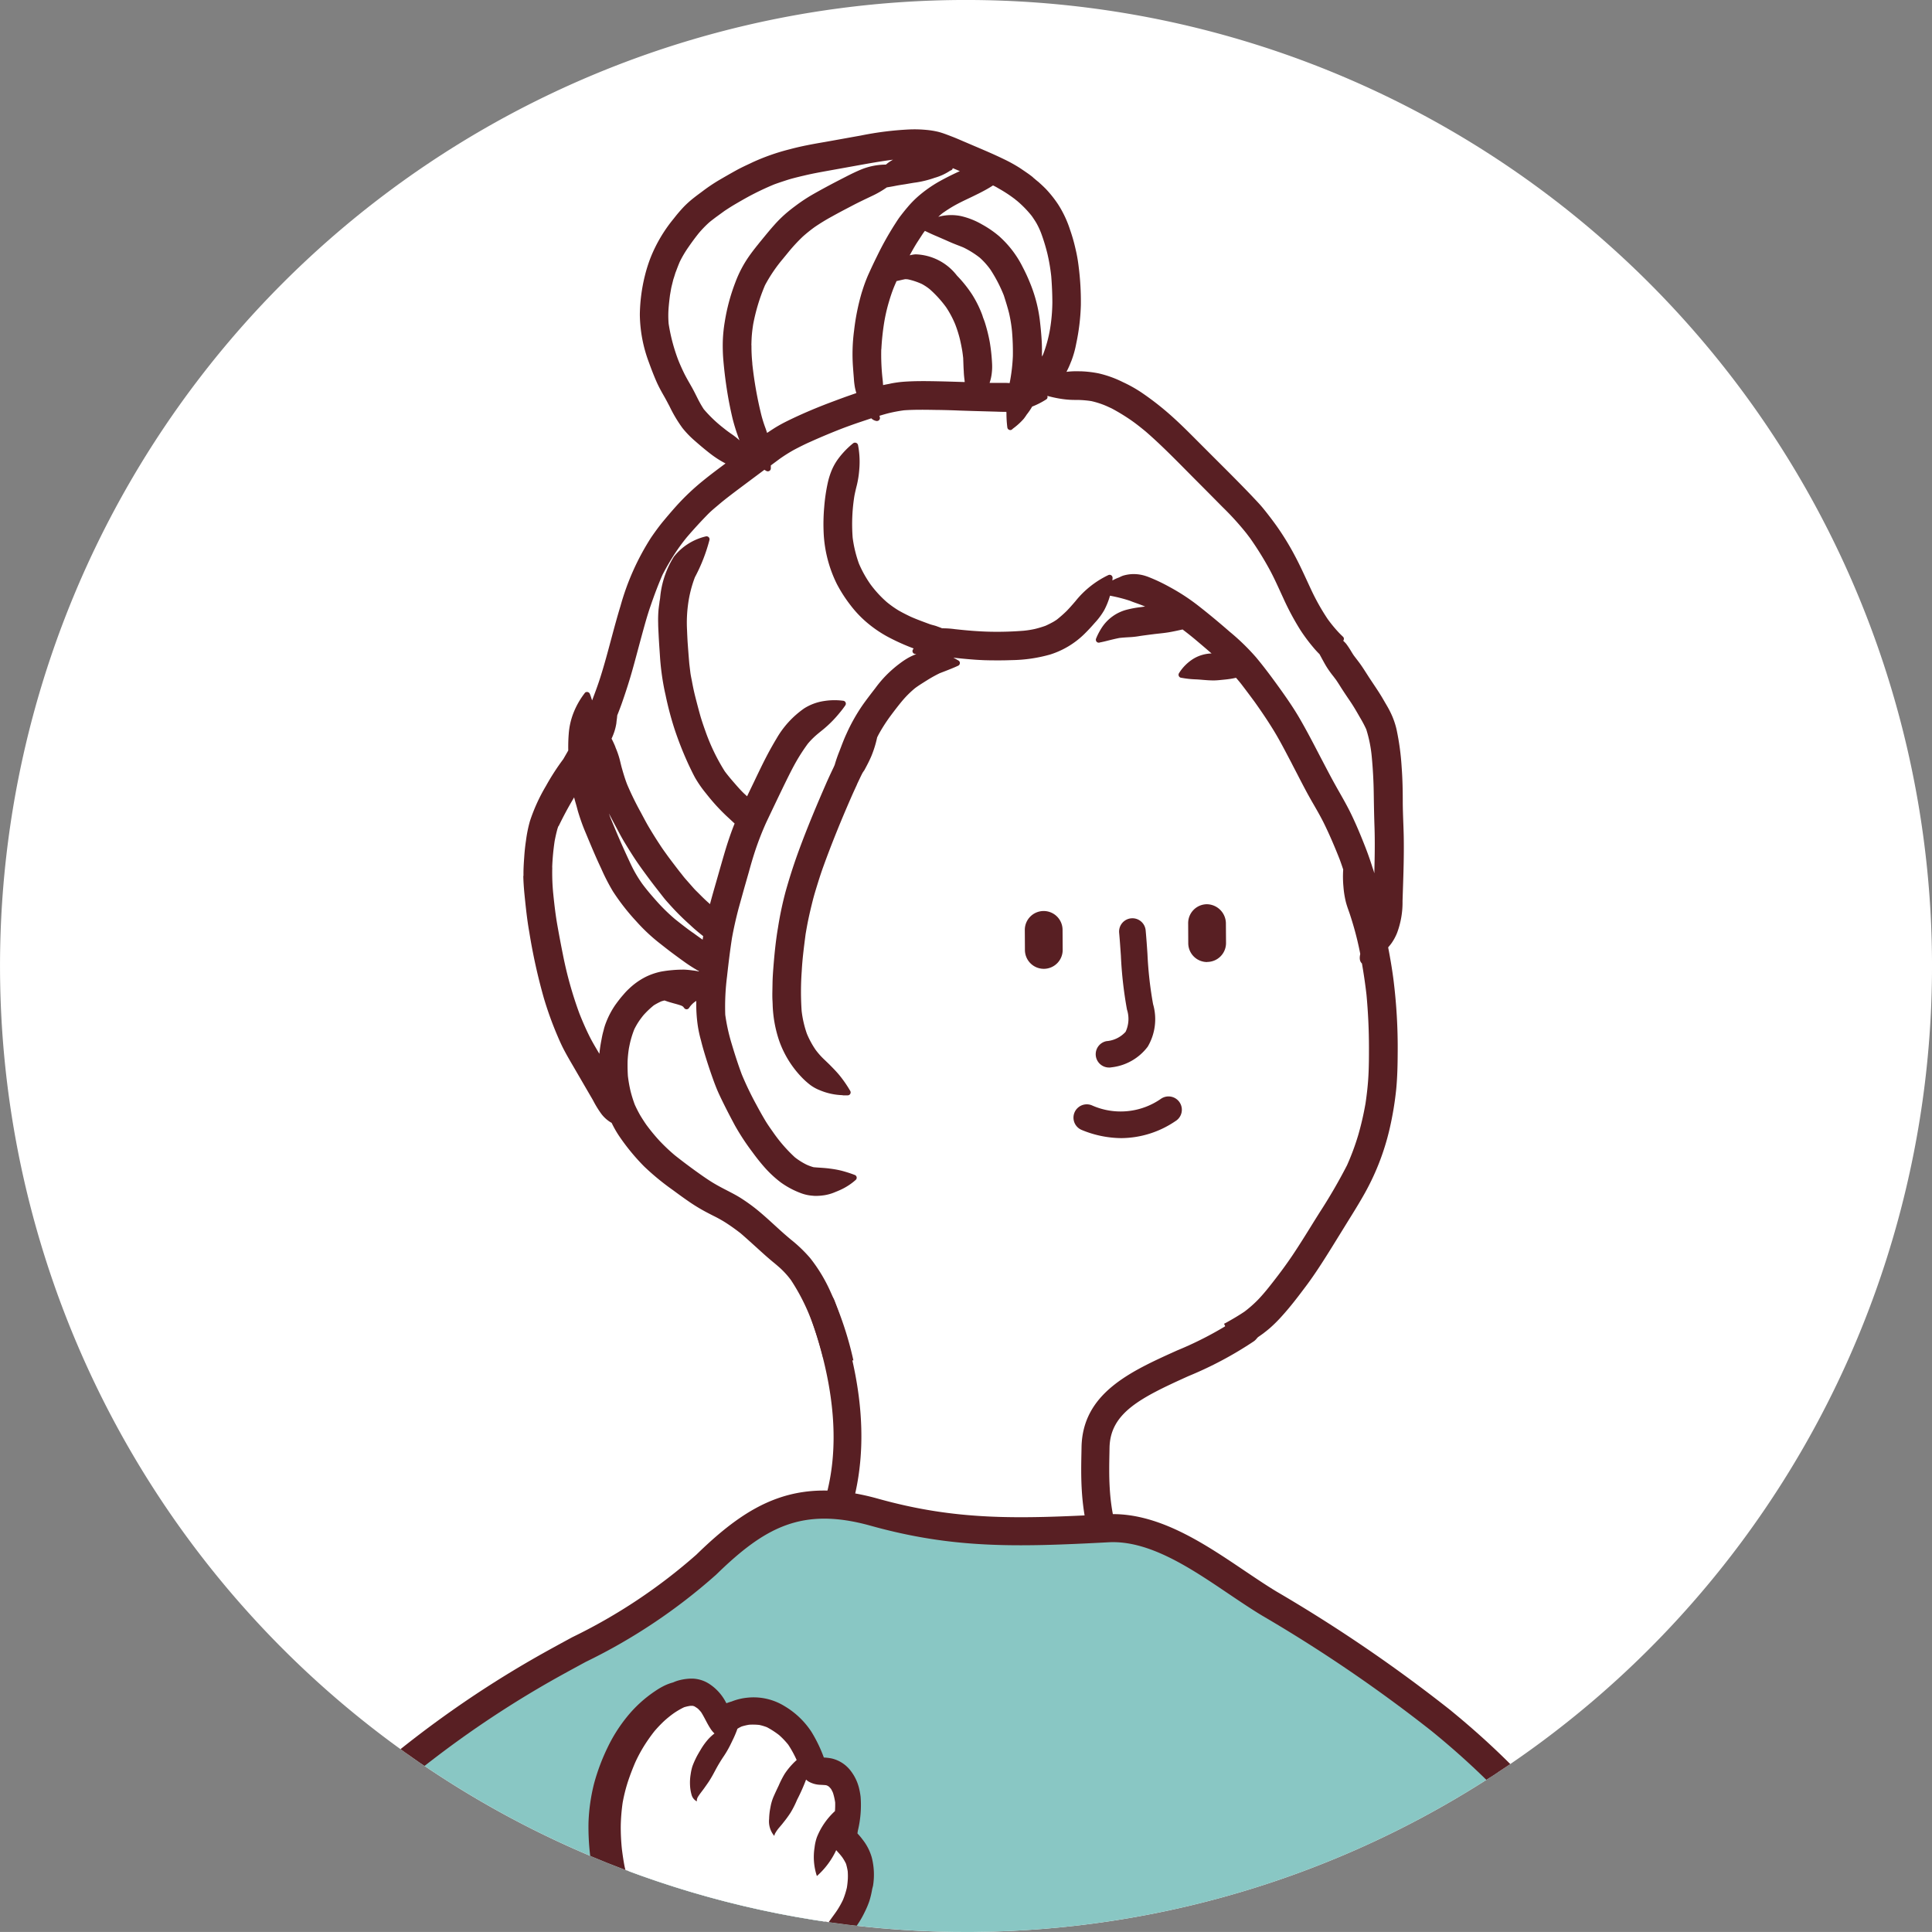
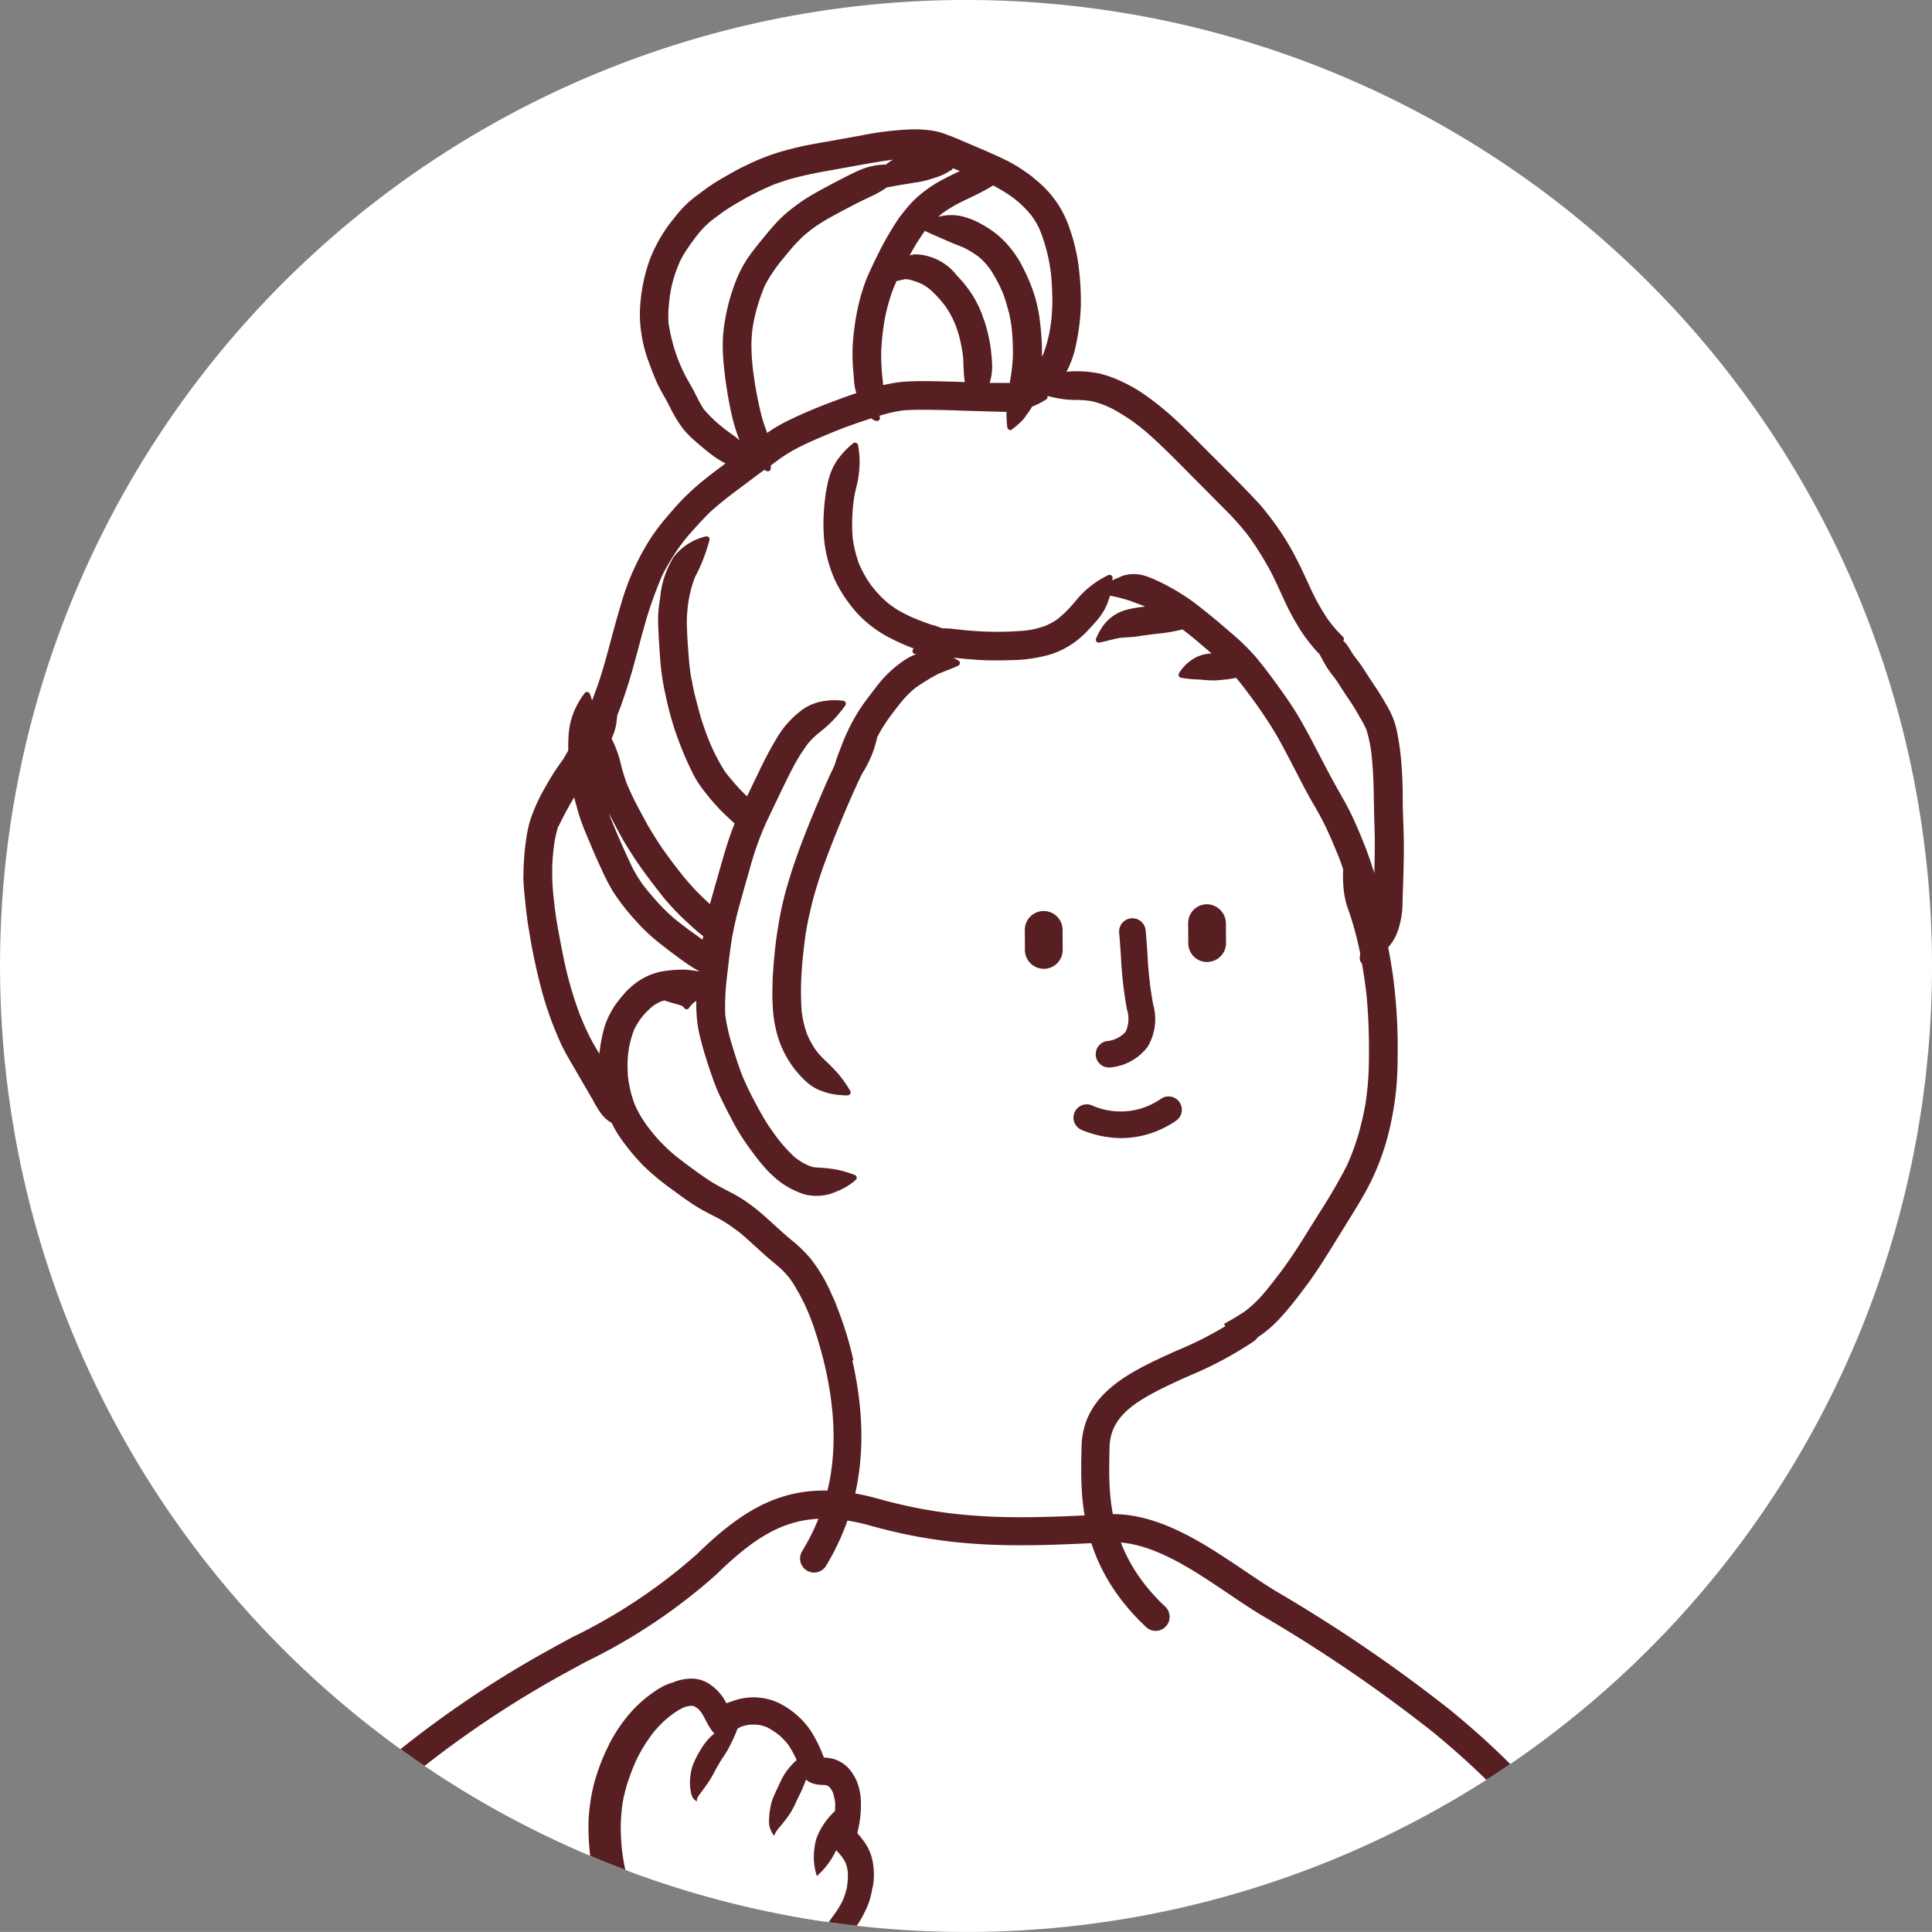
<svg xmlns="http://www.w3.org/2000/svg" width="100" height="99.998" viewBox="0 0 100 99.998">
  <rect x="0" y="0" width="100" height="99.998" fill="#808080" stroke="none" />
  <defs>
    <clipPath id="clip-path">
      <path id="パス_2235" data-name="パス 2235" d="M52.6,0a50,50,0,1,0,50,50A50,50,0,0,0,52.6,0Z" transform="translate(-2.599 -0.001)" fill="none" />
    </clipPath>
  </defs>
  <g id="グループ_139" data-name="グループ 139" transform="translate(0 1.555)">
    <g id="グループ_136" data-name="グループ 136" transform="translate(0 -1.555)">
      <g id="グループ_140" data-name="グループ 140" transform="translate(0 0)">
        <path id="パス_2217" data-name="パス 2217" d="M2.6,50a50,50,0,1,0,50-50,50,50,0,0,0-50,50" transform="translate(-2.599 -0.001)" fill="#fff" />
      </g>
    </g>
    <g id="グループ_138" data-name="グループ 138" transform="translate(0 -1.555)">
      <g id="グループ_137" data-name="グループ 137" clip-path="url(#clip-path)">
        <path id="パス_2218" data-name="パス 2218" d="M50.172,19.543c.484.011.97.028,1.455.042-.009-.083-.02-.167-.028-.25-.019-.143-.034-.288-.04-.432.005.051.009.1.015.154-.031-.294-.035-.59-.048-.885-.014-.131-.029-.262-.051-.392-.034-.2-.073-.391-.118-.586a6.4,6.4,0,0,0-.258-.816,5.316,5.316,0,0,0-.485-.906,6.259,6.259,0,0,0-.874-.959,2.95,2.95,0,0,0-.442-.292,3.762,3.762,0,0,0-.761-.25,1.115,1.115,0,0,0-.175-.009c-.18.034-.357.081-.537.118l-.016.032c-.072.162-.141.323-.2.487-.074.192-.135.387-.2.583a9,9,0,0,0-.259,1.089,13.318,13.318,0,0,0-.158,1.454,11.643,11.643,0,0,0,.057,1.464,4.575,4.575,0,0,1,.038.542v.052a6.688,6.688,0,0,1,1.174-.213,18.922,18.922,0,0,1,1.913-.025" transform="translate(-1.522 0.338)" fill="#fff" />
        <path id="パス_2219" data-name="パス 2219" d="M51.607,9.9c-.281.133-.56.265-.83.419-.207.119-.4.247-.6.382a4.943,4.943,0,0,0-.451.388c-.131.136-.257.273-.381.416-.069.086-.14.172-.2.263-.089.137-.179.273-.268.41-.145.222-.276.456-.4.687-.077.136-.147.276-.221.414a1.687,1.687,0,0,1,.635-.184,1.553,1.553,0,0,1,.182,0,2.885,2.885,0,0,1,1.842,1.056,6.4,6.4,0,0,1,.745.923,5.537,5.537,0,0,1,.535,1.071c.052.136.11.271.152.411a8.124,8.124,0,0,1,.234.956,9.385,9.385,0,0,1,.117,1.109,2.54,2.54,0,0,1-.017.441,2.14,2.14,0,0,1-.119.512c-.022.053-.044.106-.067.158l.417.01c.21.006.425,0,.637.007.085,0,.169.008.254.015.025,0,.049.007.074.009.019-.1.039-.2.059-.3a9.321,9.321,0,0,0,.138-1.262,12.425,12.425,0,0,0-.047-1.324,7.6,7.6,0,0,0-.156-.946c-.081-.316-.174-.626-.279-.935a7.654,7.654,0,0,0-.722-1.376A4.167,4.167,0,0,0,52.3,13a4.942,4.942,0,0,0-.88-.549c-.191-.081-.385-.147-.576-.227s-.4-.174-.6-.261c-.308-.135-.625-.263-.922-.421v0a2.479,2.479,0,0,1,.784-.387,2.393,2.393,0,0,1,.679-.076,2.642,2.642,0,0,1,.4.046,3.755,3.755,0,0,1,1.043.415,4.748,4.748,0,0,1,2.05,2.152c.134.253.251.511.36.775a7.363,7.363,0,0,1,.5,1.879c.043.357.081.714.1,1.072a7.175,7.175,0,0,1,.008.973c-.015.177-.032.353-.051.53.142-.234.283-.469.4-.715a7.237,7.237,0,0,0,.378-1.389A9.34,9.34,0,0,0,56.1,15.44c0-.459-.024-.914-.06-1.37a9.977,9.977,0,0,0-.2-1.191A10.586,10.586,0,0,0,55.51,11.8a4.19,4.19,0,0,0-.253-.541c-.079-.132-.165-.26-.253-.386a5.782,5.782,0,0,0-.815-.83.541.541,0,0,1-.079-.065,7.348,7.348,0,0,0-.719-.483c-.138-.078-.275-.163-.418-.234l-.1-.05c-.065.042-.129.085-.194.125a11.029,11.029,0,0,1-1.068.559" transform="translate(-1.491 0.223)" fill="#fff" />
        <path id="パス_2220" data-name="パス 2220" d="M39.845,21.407c-.078-.335-.149-.67-.209-1.007q-.181-1.022-.266-2.056a9.249,9.249,0,0,1-.018-.954,7.653,7.653,0,0,1,.094-.918,10.066,10.066,0,0,1,.535-1.989,5.814,5.814,0,0,1,.7-1.343c.2-.284.417-.555.637-.822l-.018.023-.062.076-.015.018.078-.094c.218-.266.435-.535.665-.79a6.238,6.238,0,0,1,.7-.678c.121-.1.243-.195.369-.288a8.463,8.463,0,0,1,.845-.562q.441-.252.89-.491c.284-.152.569-.3.855-.445.263-.135.532-.268.805-.38a3.26,3.26,0,0,1,1.122-.233c.045,0,.091,0,.137,0A2.124,2.124,0,0,1,48.8,7.959a2.643,2.643,0,0,1,.522-.033,3.029,3.029,0,0,1,.671.1,4.453,4.453,0,0,1,.818.337c.061.023.179.039.138.122h0l-.009-.013a2.444,2.444,0,0,1-.824.4,5.014,5.014,0,0,1-.944.235c-.184.025-.366.061-.549.09-.167.026-.335.052-.5.084s-.323.06-.484.087a4.807,4.807,0,0,1-.77.448c-.339.158-.677.32-1.009.493-.361.189-.721.379-1.079.575-.314.172-.616.361-.913.56a7.625,7.625,0,0,0-.618.5,8.491,8.491,0,0,0-.807.877l-.025.03.025-.03.031-.037-.342.414.1-.116a8.059,8.059,0,0,0-.975,1.429,10.08,10.08,0,0,0-.628,2.084c-.024.162-.046.324-.061.486-.018.2-.024.4-.029.6a9.113,9.113,0,0,0,.047.989,20.369,20.369,0,0,0,.473,2.673c.063.237.14.467.222.7a4.415,4.415,0,0,1,.129.425c.246-.174.494-.34.755-.49s.547-.287.826-.418c.558-.262,1.131-.5,1.706-.722.534-.2,1.07-.4,1.613-.583a2.829,2.829,0,0,1-.119-.426,5.237,5.237,0,0,1-.06-.551c-.013-.162-.026-.325-.037-.487a9.128,9.128,0,0,1,.059-1.862,11.412,11.412,0,0,1,.392-1.944,8.294,8.294,0,0,1,.314-.87c.145-.326.295-.648.455-.967a15.864,15.864,0,0,1,.9-1.611c.094-.145.184-.295.291-.433.121-.159.244-.315.374-.467a5.117,5.117,0,0,1,.652-.646,6.56,6.56,0,0,1,.845-.594c.3-.173.61-.331.926-.48a3.228,3.228,0,0,1,.436-.179c.057-.016.116-.027.174-.039l-.371-.158c-.245-.1-.49-.208-.734-.31a5.439,5.439,0,0,0-.945-.321,7.5,7.5,0,0,0-1.694-.005c-.544.061-1.083.159-1.621.255l-1.628.292c-.529.1-1.058.186-1.58.312-.26.062-.522.123-.778.2s-.495.16-.741.248a14.572,14.572,0,0,0-1.359.644c-.263.145-.521.294-.78.447-.195.115-.382.242-.571.366-.124.092-.248.183-.372.277a4.885,4.885,0,0,0-.386.311,5.709,5.709,0,0,0-.5.528c-.192.239-.373.487-.547.737a6.093,6.093,0,0,0-.46.78c-.078.181-.145.366-.216.55-.028.072-.046.146-.07.219s-.049.14-.066.211c-.037.156-.082.311-.11.469-.018.11-.038.219-.057.329-.03.239-.057.475-.075.715a5.43,5.43,0,0,0,.007.8,9.279,9.279,0,0,0,.5,1.905c.091.223.185.444.29.66.115.237.248.463.377.69s.241.451.355.68a5.5,5.5,0,0,0,.324.558,6.865,6.865,0,0,0,.967.938c.129.1.257.206.393.3a4.461,4.461,0,0,1,.5.379,3.272,3.272,0,0,1,.428.517l.139-.106a3.029,3.029,0,0,1-.357-.685,9.2,9.2,0,0,1-.314-1.013" transform="translate(-1.783 0.19)" fill="#fff" />
        <path id="パス_2221" data-name="パス 2221" d="M55.367,81.113a4.633,4.633,0,0,0,3.215-1.17c1.4-1.585.284-4.1.762-6.16.411-1.768,1.959-3.02,3.494-3.99,2.282-1.442,4.6-2.963,6.121-5.235.342-.513.669-1.036.993-1.56.629-1.019,1.3-2.023,1.826-3.1a12.706,12.706,0,0,0,.587-1.579,15.44,15.44,0,0,0,.383-1.665c.072-.485.127-.972.152-1.464s.028-.976.028-1.466q0-1.372-.129-2.736-.1-.842-.243-1.676a.216.216,0,0,1-.1-.129.75.75,0,0,1,.017-.3c-.045-.229-.093-.457-.146-.684-.105-.449-.233-.892-.374-1.331-.075-.238-.171-.47-.231-.712a4.638,4.638,0,0,1-.119-.76,5.2,5.2,0,0,1-.01-.893q-.1-.293-.2-.581c-.242-.611-.5-1.218-.787-1.808-.258-.533-.574-1.036-.858-1.553-.3-.542-.572-1.1-.859-1.643s-.574-1.106-.9-1.638-.661-1.028-1.016-1.527c-.222-.305-.447-.61-.679-.909-.111-.142-.227-.28-.345-.415-.085.02-.17.041-.257.057-.227.043-.455.058-.684.083a7.213,7.213,0,0,1-1.161-.038,5.056,5.056,0,0,1-.775-.083,2.175,2.175,0,0,1,.647-.677,1.711,1.711,0,0,1,.457-.21,1.8,1.8,0,0,1,.429-.072c.027,0,.052,0,.079,0a2.344,2.344,0,0,1,.4.049c-.153-.138-.308-.273-.463-.408-.273-.237-.55-.469-.827-.7-.206-.169-.414-.334-.627-.494-.259.056-.517.116-.779.16s-.54.066-.81.1c-.225.029-.451.06-.677.092a4.144,4.144,0,0,1-.421.053c-.214.013-.43.024-.643.05-.35.066-.692.167-1.041.24a2.944,2.944,0,0,1,.3-.581,2.067,2.067,0,0,1,1.168-.831,5.739,5.739,0,0,1,.767-.14c.191-.027.383-.053.575-.075L61.7,31c-.132-.072-.266-.142-.4-.21a8.658,8.658,0,0,0-1.807-.571c-.075-.013-.149-.033-.222-.049a3.078,3.078,0,0,1-.818,1.516c-.158.181-.321.356-.493.525a4.277,4.277,0,0,1-1.726,1.041,7.507,7.507,0,0,1-1.944.282,17.792,17.792,0,0,1-1.841-.016c-.316-.022-.633-.051-.948-.084-.256-.027-.51-.062-.765-.064l-.04-.024a1.377,1.377,0,0,0-.21-.093,1.328,1.328,0,0,0-.154-.046l-.068-.014a1.362,1.362,0,0,0-.2-.024,1.189,1.189,0,0,0-.149,0c-.2.011-.4.029-.605.056l.05-.082c.028-.045.058-.087.087-.132-.111-.039-.221-.08-.329-.123a11.171,11.171,0,0,1-1.211-.56,6.121,6.121,0,0,1-.976-.669,5.491,5.491,0,0,1-.856-.9,7.082,7.082,0,0,1-.7-1.087,6.48,6.48,0,0,1-.664-2.566,9.876,9.876,0,0,1,.026-1.314,8.938,8.938,0,0,1,.181-1.243,3.682,3.682,0,0,1,.2-.63,2.778,2.778,0,0,1,.324-.574,4.249,4.249,0,0,1,.748-.774,4.339,4.339,0,0,1,.068,1.228,4.925,4.925,0,0,1-.12.784c-.049.191-.094.381-.131.575a9.358,9.358,0,0,0-.091,2.212,6.574,6.574,0,0,0,.335,1.379,6.114,6.114,0,0,0,.615,1.106,5.978,5.978,0,0,0,.862.936,5.289,5.289,0,0,0,.636.435c.213.122.432.233.655.338.323.143.65.263.981.384.123.045.252.07.376.115.093.034.187.068.279.107a6.217,6.217,0,0,1,.692.05c.617.069,1.232.123,1.854.134q.871.017,1.741-.052a5.123,5.123,0,0,0,.6-.1,5.274,5.274,0,0,0,.577-.174c.12-.054.238-.111.352-.174.087-.048.17-.1.254-.157a6.267,6.267,0,0,0,.534-.471c.162-.161.31-.335.46-.508a4.682,4.682,0,0,1,1.654-1.312,3.48,3.48,0,0,1-.049.488,2.016,2.016,0,0,1,.2-.169,1.869,1.869,0,0,1,1.11-.354,1.9,1.9,0,0,1,.555.091c.088.03.174.065.261.1a9.433,9.433,0,0,1,.956.462,10.622,10.622,0,0,1,1.526,1.007c.526.413,1.04.843,1.545,1.282a11.621,11.621,0,0,1,1.363,1.321c.417.507.807,1.032,1.189,1.565.363.507.72,1.019,1.033,1.558.638,1.1,1.184,2.246,1.8,3.358.29.525.6,1.037.863,1.577s.5,1.108.72,1.673q.192.486.35.982a5.979,5.979,0,0,1,.229.839,3.314,3.314,0,0,1,.038.99c-.008.055-.018.109-.029.163.01.033.023.066.033.1l.077.247c.037-.348.035-.7.046-1.051.036-1.108.073-2.215.036-3.324-.02-.6-.034-1.189-.04-1.785q-.011-.923-.1-1.844a6.843,6.843,0,0,0-.3-1.486,6.444,6.444,0,0,0-.319-.606c-.121-.21-.242-.421-.37-.626-.146-.235-.309-.459-.46-.689s-.287-.45-.437-.669c-.149-.2-.306-.39-.442-.6-.116-.178-.213-.37-.315-.556-.031-.055-.061-.112-.091-.169a4.718,4.718,0,0,1-.35-.38,8.917,8.917,0,0,1-.64-.863,14.108,14.108,0,0,1-.869-1.623c-.252-.545-.493-1.1-.787-1.623a16.714,16.714,0,0,0-.955-1.518c-.06-.081-.122-.161-.182-.241a14.992,14.992,0,0,0-1.255-1.384q-.659-.667-1.321-1.331c-.875-.876-1.729-1.775-2.665-2.586-.265-.214-.531-.427-.811-.621a10.724,10.724,0,0,0-.993-.6l-.258-.12a4.687,4.687,0,0,0-.83-.266,5.2,5.2,0,0,0-.786-.064,4.756,4.756,0,0,1-.7-.044,5.957,5.957,0,0,1-1.08-.258c-.08.037-.161.071-.243.1a4.025,4.025,0,0,1,.375.191.293.293,0,0,1-.045.033,3.885,3.885,0,0,1-.714.352,3.149,3.149,0,0,1-1.019,1.184,5.7,5.7,0,0,1-.051-.952c-.228.014-.46.006-.69,0l-.222-.007c-.307-.007-.614-.015-.921-.025l-.662-.02c-.384-.013-.769-.027-1.154-.033-.606-.01-1.214-.024-1.82.019a7.657,7.657,0,0,0-.773.142c-.2.05-.4.107-.6.167l-.018.1a.315.315,0,0,0-.005.082l.019.055a.326.326,0,0,1-.222-.116c-.013-.013-.026-.029-.038-.042-.5.16-1,.336-1.5.516q-.893.346-1.763.735c-.288.129-.569.27-.849.418a8.274,8.274,0,0,0-.752.473c-.176.128-.35.258-.524.388,0,.084-.005.169-.007.254a1.521,1.521,0,0,1-.184-.112q-.237.178-.474.355c-.448.335-.9.667-1.344,1.007-.213.163-.425.331-.63.5s-.389.323-.567.5c-.389.388-.757.792-1.115,1.209a10.657,10.657,0,0,0-.68.934c-.218.342-.419.689-.6,1.049-.228.531-.432,1.069-.618,1.617s-.339,1.106-.492,1.663-.3,1.12-.454,1.677-.338,1.116-.532,1.668c-.079.227-.165.452-.255.675a3.293,3.293,0,0,1-.135.8,3.4,3.4,0,0,1-.177.435,4.509,4.509,0,0,1,.265.577c-.01-.028-.02-.054-.032-.082a4.737,4.737,0,0,1,.2.564c.048.181.087.364.138.543q.117.415.266.82a16.2,16.2,0,0,0,.759,1.544c.132.247.262.5.407.739.18.3.364.6.558.887.142.217.3.427.45.637.186.247.371.495.561.737.1.126.193.258.3.379l.42.477c.1.114.211.217.318.325s.206.209.313.308q.2.187.409.37c-.052.191-.1.381-.153.573-.06.227-.125.455-.185.684-.2-.154-.39-.315-.573-.483a14.181,14.181,0,0,1-1.047-1.029c-.126-.144-.262-.284-.381-.434l-.313-.4c-.183-.233-.364-.47-.54-.71-.211-.285-.421-.574-.618-.871s-.378-.587-.559-.886c-.144-.241-.275-.491-.407-.739a14.063,14.063,0,0,1-.753-1.52,10.356,10.356,0,0,1-.442-1.336c-.025-.1-.044-.195-.062-.293a12.726,12.726,0,0,0,.273,1.507,10.774,10.774,0,0,0,.394,1.249c.2.489.408.976.623,1.461q.164.369.335.735c.075.162.15.323.231.48a6.976,6.976,0,0,0,.479.779c.236.316.492.613.754.906a9.8,9.8,0,0,0,.956.935c.5.393,1,.783,1.532,1.139l-.025.129c-.073.384-.125.769-.16,1.154-.2-.12-.4-.241-.588-.376-.223-.159-.445-.318-.663-.481-.247-.184-.487-.376-.728-.565a9.062,9.062,0,0,1-1.153-1.089,11.409,11.409,0,0,1-1.193-1.53,12.1,12.1,0,0,1-.671-1.326c-.272-.589-.519-1.188-.77-1.786a10.946,10.946,0,0,1-.626-2.078q-.134.224-.266.449c-.261.444-.5.894-.725,1.355a.979.979,0,0,0-.1.264c-.049.191-.091.381-.128.575a12.57,12.57,0,0,0-.129,1.388,11.213,11.213,0,0,0,.052,1.4c.057.552.12,1.1.218,1.648q.134.753.284,1.5a20,20,0,0,0,.852,3.046c.157.4.324.786.513,1.169.2.4.434.775.656,1.158l.138.241c0-.05,0-.1,0-.151a6.012,6.012,0,0,1,.121-1.013c.029-.152.055-.3.1-.452a3.657,3.657,0,0,1,.137-.453,4.249,4.249,0,0,1,.468-.894c.117-.162.237-.324.369-.473a4.209,4.209,0,0,1,.313-.334,3.451,3.451,0,0,1,.837-.594,3.216,3.216,0,0,1,.767-.261,6.619,6.619,0,0,1,1.073-.1h.079c.133,0,.267.022.4.038.114.013.229.031.343.055-.014.221-.023.442-.027.664,0,.158,0,.315,0,.474-.018.008-.036.017-.054.028a1.423,1.423,0,0,0-.522.479.742.742,0,0,1-.1-.1c-.036-.024-.073-.045-.111-.066-.214-.08-.439-.127-.659-.2-.091-.028-.181-.06-.272-.093-.076.018-.153.039-.228.064a3.1,3.1,0,0,0-.426.228,4.543,4.543,0,0,0-.565.54c-.093.118-.183.237-.266.363a4.167,4.167,0,0,0-.22.389,4.822,4.822,0,0,0-.186.554c-.041.153-.072.306-.1.461a5.713,5.713,0,0,0-.073.709c-.005.258,0,.513.016.77a6.95,6.95,0,0,0,.144.816,6.712,6.712,0,0,0,.226.718,6.581,6.581,0,0,0,.306.6c.1.161.2.315.3.468a10.237,10.237,0,0,0,.691.84,9.469,9.469,0,0,0,.808.763c.358.285.723.559,1.095.828.254.183.508.369.775.534s.537.311.813.454.525.267.774.427a9.18,9.18,0,0,1,.748.535c.51.408.977.867,1.468,1.3a10.606,10.606,0,0,1,1.314,1.223,7.976,7.976,0,0,1,1.027,1.7,17.7,17.7,0,0,1,.681,1.731,16.769,16.769,0,0,1,.816,3.782c.348,3.709-.48,7.23,3.793,8.722a12.87,12.87,0,0,0,5.216.458l.09-.007m16.251-35.6,0-.031,0,.031M36.21,30.654c0,.02-.007.041-.01.062,0-.022.007-.042.01-.062m9.171,30.308c-.1.045-.192.085-.29.124a2.158,2.158,0,0,1-.534.157,2.481,2.481,0,0,1-.551.025,2.046,2.046,0,0,1-.559-.116,4.335,4.335,0,0,1-1.026-.542,5.769,5.769,0,0,1-.794-.73c-.229-.259-.444-.531-.647-.81a11.869,11.869,0,0,1-.885-1.354c-.275-.511-.541-1.025-.789-1.55a9.794,9.794,0,0,1-.368-.915c-.113-.316-.218-.633-.319-.954-.088-.283-.174-.568-.247-.856a6.844,6.844,0,0,1-.2-.939,7.672,7.672,0,0,1-.065-1.062c.007-.326.032-.648.06-.973.057-.632.136-1.262.219-1.891a17.328,17.328,0,0,1,.35-1.914c.149-.594.323-1.182.491-1.771s.323-1.173.513-1.748c.108-.324.222-.642.348-.959.009-.024.02-.047.03-.071-.323-.284-.637-.577-.932-.891-.215-.23-.417-.471-.611-.719a5.643,5.643,0,0,1-.548-.786c-.113-.206-.213-.417-.314-.629a17.812,17.812,0,0,1-.756-1.911,18.747,18.747,0,0,1-.488-1.887,12.777,12.777,0,0,1-.25-1.891c-.024-.327-.046-.653-.062-.981-.009-.206-.024-.412-.026-.617a5.873,5.873,0,0,1,.017-.685c.017-.167.04-.333.067-.5l-.006.037a5.021,5.021,0,0,1,.707-2.224,2.821,2.821,0,0,1,1.573-1h0l0,0a8.735,8.735,0,0,1-.747,1.909,6.384,6.384,0,0,0-.363,1.427,7.239,7.239,0,0,0-.057,1.348c.011.222.016.445.032.667.027.374.055.747.087,1.121.018.146.037.291.054.437s.053.3.081.448c.052.284.112.566.182.846.079.308.159.616.244.922.075.266.166.526.255.788a10.648,10.648,0,0,0,1.052,2.184c.161.215.334.421.509.624.164.186.328.376.508.547.1.1.2.188.307.282q.346-.725.694-1.45c.278-.575.566-1.141.9-1.687a4.785,4.785,0,0,1,1.4-1.536,2.518,2.518,0,0,1,.96-.354,3.213,3.213,0,0,1,.633-.041,3.171,3.171,0,0,1,.326.027l0,0c-.09.129-.184.254-.286.375a6.026,6.026,0,0,1-.866.868c-.158.128-.318.255-.465.394a4.342,4.342,0,0,0-.326.347,10.179,10.179,0,0,0-.639.994c-.184.328-.354.664-.518,1-.339.7-.671,1.394-1,2.093a15.347,15.347,0,0,0-.577,1.476c-.161.484-.293.979-.433,1.471-.146.511-.3,1.022-.437,1.537s-.252,1.026-.347,1.548c-.1.664-.183,1.331-.256,2a12.3,12.3,0,0,0-.091,2.017,9.806,9.806,0,0,0,.341,1.541c.159.536.33,1.064.524,1.588a16.747,16.747,0,0,0,.749,1.559c.152.282.305.559.469.834.136.23.294.449.448.668a7.933,7.933,0,0,0,1.127,1.288,3.634,3.634,0,0,0,.622.392,2.5,2.5,0,0,0,.42.15c.288.029.579.034.866.075a4.993,4.993,0,0,1,.539.1,6.415,6.415,0,0,1,.693.221v0a2.97,2.97,0,0,1-.723.479m6.071-27.124c-.312.144-.636.262-.956.391-.22.11-.435.223-.644.354-.228.144-.456.282-.672.444a5.433,5.433,0,0,0-.652.641c-.226.27-.439.551-.649.833a8.679,8.679,0,0,0-.589.918c-.039.07-.074.142-.111.213a5.37,5.37,0,0,1-.292.964c-.122.29-.273.563-.421.841-.109.2-.2.412-.3.619l.01-.023c-.1.209-.194.418-.286.629-.532,1.209-1.03,2.429-1.479,3.671-.1.273-.191.552-.277.831-.1.308-.2.618-.273.93s-.16.652-.229.982c-.055.257-.1.515-.144.775-.086.638-.17,1.28-.2,1.925a15.061,15.061,0,0,0-.006,2.084,5.759,5.759,0,0,0,.286,1.232,4.759,4.759,0,0,0,.463.852,4.093,4.093,0,0,0,.333.4c.137.14.284.27.422.409.17.172.343.346.5.535a6.153,6.153,0,0,1,.537.783l0,0a3.358,3.358,0,0,1-.87-.086,3.193,3.193,0,0,1-.511-.164,2.015,2.015,0,0,1-.455-.247,3.97,3.97,0,0,1-.4-.352,5.114,5.114,0,0,1-1.161-1.862,6.268,6.268,0,0,1-.335-1.863c-.006-.177-.02-.356-.017-.534s.007-.37.011-.554c.005-.29.028-.581.05-.87.052-.666.119-1.331.233-1.989a18.165,18.165,0,0,1,.4-1.869c.178-.631.372-1.256.594-1.872.444-1.231.948-2.438,1.472-3.637.128-.295.264-.587.4-.877.019-.04.039-.08.057-.12l.005-.027c.072-.265.175-.523.272-.779s.2-.54.324-.8a9.375,9.375,0,0,1,.839-1.485c.2-.28.41-.554.621-.827a6.5,6.5,0,0,1,.545-.652,6.327,6.327,0,0,1,.729-.635,3.938,3.938,0,0,1,.394-.263,2.112,2.112,0,0,1,.542-.233,2.545,2.545,0,0,1,.659-.075,1.639,1.639,0,0,1,.373.054,3.552,3.552,0,0,1,.869.382v0" transform="translate(-1.925 0.479)" fill="#fff" />
        <path id="パス_2222" data-name="パス 2222" d="M44.974,95.876,45,95.9l-.027-.022" transform="translate(-1.57 2.326)" fill="#fff" />
        <path id="パス_2223" data-name="パス 2223" d="M40.094,94.422c-.005.011-.012.021-.017.032-.013.027-.022.055-.036.082.018-.038.036-.076.053-.114" transform="translate(-1.69 2.291)" fill="#fff" />
        <path id="パス_2224" data-name="パス 2224" d="M29.043,45.185c.006.278.025.574.059.931.066.646.132,1.313.252,1.981a29.763,29.763,0,0,0,.751,3.4,18.014,18.014,0,0,0,.647,1.819c.113.267.241.57.391.856s.309.56.471.836l.414.712q.254.438.509.876c.049.083.1.168.143.252a5.381,5.381,0,0,0,.392.634,1.727,1.727,0,0,0,.491.45c.016.01.034.018.052.028a5.453,5.453,0,0,0,.4.7,11.041,11.041,0,0,0,1.28,1.555,12.985,12.985,0,0,0,1.485,1.221c.3.222.6.44.911.652a9.143,9.143,0,0,0,.9.534c.089.047.178.092.267.138a6.89,6.89,0,0,1,.631.348c.276.176.537.363.8.567.258.222.515.456.772.688.191.173.38.346.573.516q.164.143.332.283c.125.1.249.208.37.315a4.34,4.34,0,0,1,.563.625,10.567,10.567,0,0,1,1.071,2.117,18.206,18.206,0,0,1,.583,1.867q.79.074,1.577.173a17.935,17.935,0,0,0-.507-1.828,18.228,18.228,0,0,0-.687-1.745,8.137,8.137,0,0,0-1.048-1.73,7.343,7.343,0,0,0-1-.958q-.166-.14-.331-.283c-.174-.153-.344-.309-.515-.465-.307-.281-.626-.572-.958-.838-.229-.182-.478-.361-.76-.543-.24-.154-.493-.283-.736-.409l-.05-.026c-.313-.16-.568-.3-.8-.448s-.466-.311-.689-.472l-.078-.055c-.382-.277-.749-.553-1.09-.824a9.747,9.747,0,0,1-.791-.749,9.931,9.931,0,0,1-.681-.828c-.1-.144-.2-.3-.295-.454a6.317,6.317,0,0,1-.3-.584,6.53,6.53,0,0,1-.217-.691,6.9,6.9,0,0,1-.141-.8c-.015-.244-.02-.491-.015-.75a5.862,5.862,0,0,1,.071-.689c.029-.144.058-.295.1-.444a4.852,4.852,0,0,1,.18-.537c.06-.118.129-.243.208-.365s.167-.237.257-.35a4.535,4.535,0,0,1,.541-.516,3.259,3.259,0,0,1,.394-.209c.046-.013.1-.029.162-.043.088.032.161.057.235.08s.176.051.264.076c.128.034.255.07.379.115q.045.025.086.052c.005.01.034.042.059.076a.151.151,0,0,0,.114.057h.01a.149.149,0,0,0,.12-.067,1.221,1.221,0,0,1,.337-.343c.012-.008.024-.017.037-.026,0,.036,0,.071,0,.107a7.809,7.809,0,0,0,.066,1.084,6.09,6.09,0,0,0,.176.847l.028.112c.074.29.161.579.25.864q.151.482.32.958c.092.259.217.6.374.929.223.473.483.982.792,1.557a12.2,12.2,0,0,0,.9,1.37c.218.3.432.568.657.821a5.827,5.827,0,0,0,.815.751,4.448,4.448,0,0,0,1.06.561,2.147,2.147,0,0,0,.6.126,1.026,1.026,0,0,0,.111.008,2.91,2.91,0,0,0,.436-.028l.038-.005a2.348,2.348,0,0,0,.572-.166c.1-.04.2-.081.3-.128a3.164,3.164,0,0,0,.759-.5.152.152,0,0,0-.049-.256,6.566,6.566,0,0,0-.708-.226,5.1,5.1,0,0,0-.555-.1c-.179-.026-.361-.039-.542-.051-.11-.007-.22-.014-.329-.025a2.421,2.421,0,0,1-.375-.138,3.459,3.459,0,0,1-.59-.373,7.77,7.77,0,0,1-1.1-1.259l-.07-.1c-.127-.18-.258-.366-.37-.555-.163-.273-.316-.549-.466-.829a16.267,16.267,0,0,1-.742-1.545c-.178-.478-.348-.995-.52-1.573a9.705,9.705,0,0,1-.337-1.517,12.309,12.309,0,0,1,.092-1.981c.089-.807.168-1.422.256-1.992.09-.5.206-1.013.343-1.533.1-.361.2-.719.3-1.078l.231-.807c.1-.368.211-.748.332-1.114a15.421,15.421,0,0,1,.572-1.461l.031-.065c.322-.676.642-1.351.971-2.024.2-.407.355-.713.513-.995a9.769,9.769,0,0,1,.631-.978,3.743,3.743,0,0,1,.306-.326c.133-.127.277-.243.42-.358l.037-.03a5.975,5.975,0,0,0,.887-.89,4.8,4.8,0,0,0,.293-.384.155.155,0,0,0,.007-.163.157.157,0,0,0-.127-.076,3.456,3.456,0,0,0-.988.016,2.648,2.648,0,0,0-1.017.377,4.845,4.845,0,0,0-1.448,1.585c-.072.119-.143.241-.215.368-.216.38-.435.806-.688,1.332-.08.164-.158.329-.237.494-.124.258-.249.516-.372.774l-.155-.143c-.173-.165-.335-.35-.492-.531-.218-.249-.373-.438-.509-.621a10.273,10.273,0,0,1-1-2.075l-.061-.17c-.077-.224-.153-.448-.217-.677-.085-.305-.165-.611-.243-.919-.066-.255-.124-.529-.18-.836l-.029-.143c-.019-.1-.039-.2-.051-.3l-.053-.437c-.032-.367-.06-.74-.087-1.112-.009-.139-.015-.279-.022-.418l-.01-.246a7.026,7.026,0,0,1,.056-1.319,6.258,6.258,0,0,1,.352-1.39,8.817,8.817,0,0,0,.755-1.935.15.15,0,0,0-.023-.118.159.159,0,0,0-.165-.062,2.976,2.976,0,0,0-1.656,1.052,4.794,4.794,0,0,0-.712,2.149l-.023.139h0l-.01.059,0,.022c-.019.13-.037.259-.05.389a6.232,6.232,0,0,0-.017.7c0,.147.009.295.016.442l.009.179c.016.329.04.657.062.985a13.091,13.091,0,0,0,.254,1.912l.039.173a16.844,16.844,0,0,0,.453,1.729,17.653,17.653,0,0,0,.762,1.928c.106.221.206.432.318.637a6.018,6.018,0,0,0,.562.807c.218.277.421.515.621.727.125.134.261.271.41.414.057.054.127.117.188.174.087.08.167.157.263.243-.121.3-.233.613-.341.94-.145.442-.273.9-.4,1.338l-.192.674c-.115.4-.234.809-.342,1.221-.079-.072-.158-.141-.236-.214s-.174-.167-.259-.253l-.142-.142c-.075-.073-.15-.146-.219-.226l-.419-.476c-.07-.08-.134-.164-.2-.249l-.1-.124c-.134-.172-.266-.347-.4-.522l-.184-.246c-.143-.2-.287-.393-.42-.6-.193-.291-.376-.584-.554-.882-.116-.192-.221-.389-.327-.587l-.115-.216a15.5,15.5,0,0,1-.714-1.459c-.1-.258-.184-.531-.261-.805-.03-.1-.054-.2-.08-.308-.018-.077-.038-.155-.058-.231a4.408,4.408,0,0,0-.185-.529l-.022-.053,0-.01a4.726,4.726,0,0,0-.2-.433,3.24,3.24,0,0,0,.152-.384,2.868,2.868,0,0,0,.093-.388c.007-.04.009-.087.014-.129.013-.1.028-.192.034-.3.087-.218.171-.436.249-.659.214-.615.389-1.164.533-1.677.1-.354.195-.71.29-1.065l.165-.613c.151-.55.3-1.113.489-1.655.194-.568.393-1.094.615-1.605.174-.34.369-.678.592-1.027a10.208,10.208,0,0,1,.67-.922c.378-.44.74-.833,1.1-1.2.149-.15.314-.289.476-.424l.082-.07c.2-.171.413-.337.625-.5.313-.24.631-.475.947-.712l.785-.586c.031.019.061.038.093.055l.009.006a.148.148,0,0,0,.069.017.146.146,0,0,0,.1-.029.15.15,0,0,0,.062-.118h0V24.1l0-.168.464-.344a8.184,8.184,0,0,1,.734-.462c.307-.162.583-.3.841-.413.559-.252,1.149-.5,1.756-.732.29-.107.547-.2.786-.28l.137-.046.476-.159c.005,0,.012,0,.016.008a.491.491,0,0,0,.265.129l.014,0a.157.157,0,0,0,.127-.06.153.153,0,0,0,.026-.136l-.013-.037a.067.067,0,0,1,0-.031l0-.009c.168-.049.336-.1.506-.141a7.68,7.68,0,0,1,.759-.14c.562-.039,1.148-.028,1.716-.018h.081c.354.006.707.015,1.064.031l.75.024.921.026.222.006c.178.007.361.014.543.01,0,.028.005.049.005.078a5.839,5.839,0,0,0,.046.735.153.153,0,0,0,.112.125l.034.007a.151.151,0,0,0,.093-.03c.02-.014.034-.033.053-.048a3.41,3.41,0,0,0,.559-.509A2.62,2.62,0,0,0,55.1,21.3a3.155,3.155,0,0,0,.281-.413,4.045,4.045,0,0,0,.685-.344l.042-.027a.143.143,0,0,0,.045-.041.148.148,0,0,0,.016-.129s0-.009,0-.013a6.167,6.167,0,0,0,.786.164,4.67,4.67,0,0,0,.726.045,5.317,5.317,0,0,1,.762.061,4.373,4.373,0,0,1,.794.259l.253.116a10.176,10.176,0,0,1,.97.587c.266.182.511.377.8.614.733.636,1.434,1.344,2.111,2.028.181.183.362.366.543.547q.662.664,1.32,1.331a14.65,14.65,0,0,1,1.242,1.368l.182.24a16.433,16.433,0,0,1,.942,1.5c.234.415.436.858.633,1.288l.15.326a13.819,13.819,0,0,0,.878,1.641,8.892,8.892,0,0,0,.651.878,4.7,4.7,0,0,0,.343.376c.027.05.054.1.082.151l.072.133c.08.146.16.294.25.432s.2.29.312.429l.135.178c.087.127.173.261.259.4.057.089.115.178.173.266s.124.185.186.278c.092.134.184.269.271.409.119.189.229.383.341.577l.026.045a6.25,6.25,0,0,1,.312.591,6.79,6.79,0,0,1,.287,1.442c.058.618.091,1.234.1,1.829s.019,1.192.04,1.788c.025.755.012,1.519-.007,2.275l0,.118c-.03-.1-.062-.206-.1-.306l-.031-.1c-.107-.332-.225-.666-.354-.992-.2-.51-.445-1.107-.725-1.684-.183-.377-.391-.744-.593-1.1q-.138-.241-.273-.486c-.258-.467-.5-.94-.749-1.412-.334-.643-.678-1.308-1.05-1.947-.3-.515-.632-1-1.041-1.57-.317-.44-.738-1.017-1.2-1.572a11.565,11.565,0,0,0-1.379-1.339c-.561-.489-1.069-.91-1.553-1.289a10.583,10.583,0,0,0-1.548-1.02,8.991,8.991,0,0,0-.971-.469c-.088-.036-.176-.072-.266-.1a2.014,2.014,0,0,0-.582-.1,1.9,1.9,0,0,0-.61.087,2.02,2.02,0,0,0-.186.085,2.081,2.081,0,0,0-.347.159c0-.046.006-.091.008-.135a.154.154,0,0,0-.216-.146,4.853,4.853,0,0,0-1.707,1.353c-.154.179-.3.347-.449.5a6.325,6.325,0,0,1-.521.459c-.071.046-.151.1-.235.143-.111.061-.225.116-.341.169a5.394,5.394,0,0,1-.549.165,4.787,4.787,0,0,1-.569.091,17.1,17.1,0,0,1-1.733.053c-.529-.011-1.1-.051-1.84-.133a4.608,4.608,0,0,0-.663-.044c-.088-.037-.163-.065-.238-.091l-.036-.014c-.066-.024-.132-.042-.2-.06s-.119-.032-.176-.053c-.3-.111-.647-.236-.973-.38-.248-.118-.453-.223-.64-.331A5.305,5.305,0,0,1,47.85,31a5.789,5.789,0,0,1-.834-.909,5.861,5.861,0,0,1-.6-1.075,6.366,6.366,0,0,1-.325-1.34,9.224,9.224,0,0,1,.09-2.17c.036-.184.08-.372.128-.559a5.055,5.055,0,0,0,.124-.806,4.576,4.576,0,0,0-.066-1.27.161.161,0,0,0-.245-.09,4.4,4.4,0,0,0-.773.8,2.914,2.914,0,0,0-.342.6,3.854,3.854,0,0,0-.206.657,9.227,9.227,0,0,0-.184,1.264,9.9,9.9,0,0,0-.027,1.336,6.64,6.64,0,0,0,.679,2.625,7.3,7.3,0,0,0,.714,1.11,5.686,5.686,0,0,0,.879.92,6.326,6.326,0,0,0,1,.685,10.989,10.989,0,0,0,1.226.567l.157.06-.037.06a.15.15,0,0,0,.124.227h.025l.033,0c-.023.008-.041.02-.064.03a2.909,2.909,0,0,0-.363.172,3.919,3.919,0,0,0-.4.264,6.2,6.2,0,0,0-.758.659,6.02,6.02,0,0,0-.532.631l-.028.037c-.212.273-.423.548-.624.83a9.37,9.37,0,0,0-.852,1.51c-.113.241-.208.492-.3.733l-.071.185a7,7,0,0,0-.236.685l-.052.12c-.14.292-.278.585-.407.882-.43.986-.987,2.293-1.475,3.646-.2.558-.4,1.174-.6,1.882a17.816,17.816,0,0,0-.4,1.886c-.125.723-.191,1.45-.235,2-.024.3-.045.59-.05.879l-.01.553c0,.125,0,.25.009.375l.007.167a6.425,6.425,0,0,0,.343,1.908,5.242,5.242,0,0,0,1.2,1.916,3.835,3.835,0,0,0,.417.367,2.122,2.122,0,0,0,.489.266,3.179,3.179,0,0,0,.535.172,3.317,3.317,0,0,0,.6.08c.025,0,.048.009.074.01.077,0,.154,0,.231,0a.152.152,0,0,0,.128-.228,6.269,6.269,0,0,0-.55-.8c-.157-.192-.332-.369-.5-.54-.071-.072-.139-.135-.206-.2s-.149-.14-.22-.214a4,4,0,0,1-.321-.38,4.623,4.623,0,0,1-.445-.82,5.457,5.457,0,0,1-.275-1.193,14.682,14.682,0,0,1,.006-2.058c.033-.623.112-1.234.2-1.912.047-.273.09-.519.142-.764.069-.328.146-.651.228-.976.067-.268.15-.534.231-.8l.039-.125c.087-.277.176-.552.275-.825.418-1.154.9-2.352,1.475-3.662.085-.192.172-.38.26-.571l.01-.023,0-.008.082-.173c.071-.147.14-.3.217-.44L46.7,39.7c.125-.232.253-.472.359-.724a5.578,5.578,0,0,0,.3-.971l.034-.066c.022-.042.042-.084.066-.126a8.549,8.549,0,0,1,.579-.9c.187-.252.41-.546.643-.824a5.176,5.176,0,0,1,.634-.624c.162-.122.337-.231.522-.348l.134-.084a7.1,7.1,0,0,1,.629-.347l.26-.1c.233-.091.465-.182.692-.287a.17.17,0,0,0,.04-.027.158.158,0,0,0,.046-.142.155.155,0,0,0-.073-.1c-.088-.052-.174-.1-.258-.142.014,0,.028,0,.042,0l.167.018q.476.051.954.085c.158.01.315.018.472.024h.027c.219.007.429.008.633.007l.185,0c.192,0,.376-.007.54-.012a7.72,7.72,0,0,0,1.983-.289,4.422,4.422,0,0,0,1.787-1.077c.168-.166.332-.34.5-.534l.029-.033a3.579,3.579,0,0,0,.479-.642,3.75,3.75,0,0,0,.305-.761c.029.007.059.013.088.018a8.042,8.042,0,0,1,.88.225c.09.028.178.069.268.1.195.069.389.136.582.219l-.118.016-.116.016a5.219,5.219,0,0,0-.734.137,2.207,2.207,0,0,0-1.252.89,3.307,3.307,0,0,0-.318.6.158.158,0,0,0,.033.169.154.154,0,0,0,.1.043.158.158,0,0,0,.069-.013c.124-.023.279-.06.432-.1.191-.047.38-.094.573-.131.163-.019.336-.03.509-.04l.117-.007a4.163,4.163,0,0,0,.436-.055c.221-.032.446-.062.671-.09.1-.013.2-.024.3-.035.174-.018.347-.038.519-.066.223-.038.444-.086.664-.135l.054-.012c.193.146.383.295.57.449l.052.043c.257.217.515.434.77.656l.071.061.037.033h-.02a1.961,1.961,0,0,0-.466.076,1.868,1.868,0,0,0-.5.228,2.327,2.327,0,0,0-.7.718.154.154,0,0,0,0,.161.15.15,0,0,0,.126.076,4.93,4.93,0,0,0,.772.083c.1.005.21.014.315.023.141.011.285.024.43.028a2.992,2.992,0,0,0,.438-.013l.166-.016c.178-.017.353-.035.531-.069.058-.01.116-.024.173-.037.1.112.193.223.284.34.23.3.454.6.675.9.407.571.727,1.053,1.009,1.516s.542.963.793,1.441l.1.189c.1.2.207.4.31.6.18.35.361.7.55,1.047.1.18.2.36.305.538.188.328.383.666.549,1.008.256.525.512,1.114.783,1.8.068.179.13.362.191.546a5.59,5.59,0,0,0,.012.887,4.878,4.878,0,0,0,.123.783c.04.159.094.313.149.469q.046.126.086.252c.152.469.272.9.371,1.318.05.217.1.435.14.655,0,.022-.005.041-.009.061s-.011.067-.013.1a.552.552,0,0,0,.011.169.346.346,0,0,0,.1.17c.092.526.172,1.069.235,1.616.084.9.127,1.814.128,2.719,0,.463,0,.96-.027,1.458-.023.439-.072.913-.151,1.449a15.518,15.518,0,0,1-.379,1.645,12.815,12.815,0,0,1-.58,1.561,28.185,28.185,0,0,1-1.425,2.452c-.131.21-.263.419-.392.628-.309.5-.641,1.033-.99,1.556-.3.446-.639.913-1.076,1.468-.092.119-.186.235-.28.351-.172.207-.321.378-.481.54a6.37,6.37,0,0,1-.648.567c-.28.19-.6.381-.958.58-.039.022-.074.038-.113.058a5.085,5.085,0,0,1,.45,1.441c.323-.164.66-.348,1.044-.581a6.6,6.6,0,0,0,.871-.63,7.385,7.385,0,0,0,.66-.661c.416-.461.8-.964,1.164-1.45l.026-.034c.388-.514.744-1.061,1.041-1.529.242-.379.476-.762.713-1.145l.436-.706c.254-.408.517-.83.761-1.256a12.694,12.694,0,0,0,1.406-3.551,16.679,16.679,0,0,0,.34-2.051c.06-.633.072-1.272.075-1.869a28.242,28.242,0,0,0-.226-3.851c-.068-.512-.157-1.041-.267-1.609.059-.07.119-.139.172-.214a2.643,2.643,0,0,0,.287-.529,4.5,4.5,0,0,0,.285-1.656l.014-.43c.033-.953.066-1.938.048-2.909-.005-.253-.014-.5-.024-.757-.011-.332-.024-.663-.026-.995,0-.651-.012-1.24-.058-1.845a13.213,13.213,0,0,0-.265-1.951,4.1,4.1,0,0,0-.328-.908c-.077-.159-.168-.313-.259-.467l-.093-.16c-.171-.3-.362-.581-.545-.856l-.183-.275-.153-.238c-.084-.132-.168-.263-.256-.391s-.177-.243-.269-.363l-.13-.171c-.045-.068-.091-.142-.137-.218a4.394,4.394,0,0,0-.254-.381,1.708,1.708,0,0,0-.149-.153L71.486,33a.15.15,0,0,0-.015-.2c-.081-.076-.16-.154-.236-.235a7.155,7.155,0,0,1-.558-.681,11.494,11.494,0,0,1-.873-1.558l-.182-.393c-.194-.42-.394-.854-.615-1.272a13.966,13.966,0,0,0-.973-1.595c-.231-.323-.453-.611-.675-.885-.167-.208-.353-.4-.534-.592l-.066-.071c-.652-.684-1.333-1.361-1.99-2.016l-.851-.852c-.383-.384-.778-.782-1.187-1.153a14.766,14.766,0,0,0-1.6-1.276,6.918,6.918,0,0,0-1.052-.6,5.617,5.617,0,0,0-1.265-.455,5.743,5.743,0,0,0-.885-.105l-.073,0a4.382,4.382,0,0,0-.666.023l-.033.007.015-.031a4.654,4.654,0,0,0,.215-.48l.023-.053a5.082,5.082,0,0,0,.25-.89,11,11,0,0,0,.242-2,14.309,14.309,0,0,0-.118-2.027,7.718,7.718,0,0,0-.167-.922,8.572,8.572,0,0,0-.271-.944,5.624,5.624,0,0,0-.617-1.317,5.986,5.986,0,0,0-.641-.808c-.1-.1-.211-.207-.33-.312a.233.233,0,0,0-.023-.023l-.157-.128c-.034-.031-.077-.067-.119-.1L55.4,9c-.085-.067-.151-.116-.219-.165-.144-.1-.29-.2-.44-.3a7.688,7.688,0,0,0-.818-.452c-.517-.252-1.054-.479-1.573-.7l-.56-.239c-.193-.083-.385-.167-.581-.241l-.127-.049c-.171-.064-.348-.132-.532-.181a4.217,4.217,0,0,0-.689-.111,6.3,6.3,0,0,0-.831-.02,16.543,16.543,0,0,0-2.514.315c-.622.111-1.243.224-1.866.335l-.044.007c-.584.1-1.187.21-1.772.369a11.1,11.1,0,0,0-1.908.667l-.147.07c-.239.112-.487.227-.723.358-.307.17-.61.344-.914.522a9.213,9.213,0,0,0-.815.551l-.1.075c-.119.088-.239.176-.354.268a5.158,5.158,0,0,0-.512.456,7.957,7.957,0,0,0-.526.615,7.617,7.617,0,0,0-1.193,2,7.53,7.53,0,0,0-.3.939,8.848,8.848,0,0,0-.267,2.035,7.255,7.255,0,0,0,.464,2.462c.145.4.266.709.391.995s.266.536.417.8c.094.165.182.336.269.5a7.053,7.053,0,0,0,.67,1.122,4.973,4.973,0,0,0,.661.678c.292.257.558.477.812.672a5.192,5.192,0,0,0,.751.477c-.384.287-.776.577-1.151.883a12.171,12.171,0,0,0-1.4,1.325c-.279.311-.5.575-.71.827-.183.226-.366.473-.591.8a12.965,12.965,0,0,0-1.583,3.539c-.178.581-.337,1.176-.492,1.752-.165.619-.336,1.258-.531,1.877-.137.44-.292.852-.447,1.261-.043-.118-.074-.242-.126-.353a.16.16,0,0,0-.234-.053,4.18,4.18,0,0,0-.567.961,3.691,3.691,0,0,0-.284,1.186c-.022.271-.029.558-.024.851-.085.151-.171.3-.257.448a12.222,12.222,0,0,0-.9,1.394,9.122,9.122,0,0,0-.826,1.812,6.941,6.941,0,0,0-.207,1.025c-.042.279-.072.565-.09.852-.024.322-.043.637-.037.956m24.65-33.079a5.364,5.364,0,0,0-.923-.639,3.9,3.9,0,0,0-1.085-.429,2.528,2.528,0,0,0-1.143.031l-.031.008c.061-.052.119-.107.18-.157l.048-.038c.2-.14.393-.264.578-.37.272-.155.563-.292.819-.414.164-.077.31-.151.456-.222.219-.111.428-.221.627-.344l.126-.08.027.013c.1.046.191.1.284.155l.127.073a6.981,6.981,0,0,1,.657.439l.048.035a.47.47,0,0,0,.082.067,5.539,5.539,0,0,1,.782.8c.081.117.165.241.242.371a3.962,3.962,0,0,1,.243.521,9.95,9.95,0,0,1,.322,1.054,9.609,9.609,0,0,1,.2,1.173c.037.464.056.909.058,1.354a9,9,0,0,1-.115,1.348,6.91,6.91,0,0,1-.369,1.357c-.015.032-.038.064-.055.1,0-.04,0-.076,0-.116.005-.249,0-.5-.014-.721-.022-.382-.062-.762-.1-1.082a7.443,7.443,0,0,0-.513-1.918,8.578,8.578,0,0,0-.365-.788,5.288,5.288,0,0,0-1.189-1.575M52.25,15.051a6.474,6.474,0,0,0-.762-.945,2.809,2.809,0,0,0-2.145-1.1,1.718,1.718,0,0,0-.3.052l.03-.057c.13-.234.259-.464.4-.679l.267-.411.015-.018c.024-.036.049-.068.076-.1.208.1.422.2.63.286l.419.182c.124.056.249.111.374.164.1.04.192.078.287.114s.194.075.289.115a4.688,4.688,0,0,1,.845.53,3.857,3.857,0,0,1,.538.6,7.452,7.452,0,0,1,.7,1.344c.1.31.195.615.271.915a7.476,7.476,0,0,1,.153.928,12.455,12.455,0,0,1,.046,1.3,9.182,9.182,0,0,1-.137,1.241l-.031.159c-.068-.005-.135-.009-.2-.01-.115,0-.23,0-.346,0l-.291,0-.2,0a2.358,2.358,0,0,0,.113-.507,2.84,2.84,0,0,0,.017-.467,9.533,9.533,0,0,0-.119-1.128,8.521,8.521,0,0,0-.238-.972c-.032-.108-.073-.211-.113-.315L52.8,16.15a5.7,5.7,0,0,0-.55-1.1m-4.674,2.86a12.852,12.852,0,0,1,.156-1.438,8.918,8.918,0,0,1,.253-1.065L48,15.355c.055-.176.112-.351.178-.524.057-.15.121-.295.185-.441.054-.01.109-.024.163-.036.1-.023.189-.044.285-.062a1.293,1.293,0,0,1,.141.009,3.563,3.563,0,0,1,.718.239,2.648,2.648,0,0,1,.41.272,5.9,5.9,0,0,1,.846.93,5.1,5.1,0,0,1,.468.876,6.287,6.287,0,0,1,.25.791c.044.192.083.382.117.579.02.125.035.253.05.381l.009.238c.005.155.011.309.022.464v.022c.007.15.022.3.042.446,0,.024.005.049.007.075l-.091,0c-.4-.012-.795-.025-1.192-.034-.685-.014-1.3-.024-1.928.025-.171.014-.348.039-.532.071-.058.01-.124.027-.184.039-.1.018-.192.036-.3.06-.005-.13-.019-.258-.033-.382a11.387,11.387,0,0,1-.06-1.475m-6.723-.2c.005-.2.01-.392.029-.588.014-.162.037-.321.06-.477a9.791,9.791,0,0,1,.617-2.048,7.852,7.852,0,0,1,.956-1.4l.006-.009.185-.225a8.871,8.871,0,0,1,.813-.887,7.7,7.7,0,0,1,.606-.487c.315-.214.61-.393.9-.55.356-.2.715-.385,1.075-.574.288-.151.6-.3,1-.49a4.96,4.96,0,0,0,.764-.442c.152-.024.3-.05.455-.081s.331-.057.5-.083l.226-.039c.107-.018.212-.037.32-.05a5.2,5.2,0,0,0,.972-.242,2.817,2.817,0,0,0,.815-.376.17.17,0,0,0,.1-.061.475.475,0,0,0,.026-.062l.193.08.173.075c-.082.033-.161.071-.235.106-.345.164-.651.323-.937.487a6.74,6.74,0,0,0-.863.605,5.166,5.166,0,0,0-.672.666c-.133.155-.257.313-.38.473-.084.111-.16.228-.235.345l-.064.1a16.039,16.039,0,0,0-.905,1.626c-.16.32-.31.644-.458.971a7.858,7.858,0,0,0-.3.814l-.024.071a11.63,11.63,0,0,0-.4,1.972,9.27,9.27,0,0,0-.059,1.893c.011.162.024.325.037.488l.009.111a3.93,3.93,0,0,0,.053.457,2.661,2.661,0,0,0,.076.3l-.394.138c-.084.03-.165.057-.253.09-.253.092-.524.194-.83.309-.632.243-1.193.481-1.717.726-.276.131-.561.266-.836.425-.166.094-.341.208-.531.336-.022.014-.039.023-.061.038-.024-.077-.048-.155-.076-.231-.1-.265-.165-.483-.218-.685a19.964,19.964,0,0,1-.469-2.652l0-.04a8.374,8.374,0,0,1-.044-.927m-1.141,4.516c-.134-.092-.26-.195-.386-.295a6.842,6.842,0,0,1-.943-.915,5.53,5.53,0,0,1-.306-.533l-.047-.094c-.1-.2-.2-.4-.312-.592l-.037-.066c-.115-.2-.234-.407-.335-.617s-.2-.43-.287-.65a9.273,9.273,0,0,1-.493-1.868,5.058,5.058,0,0,1-.006-.766c.017-.237.044-.469.074-.707l.056-.322c.018-.1.044-.2.069-.3l.039-.159c.01-.043.025-.084.039-.127l.049-.155c.012-.042.025-.085.041-.128l.035-.089c.057-.154.116-.305.18-.456a5.677,5.677,0,0,1,.446-.754c.189-.275.366-.512.54-.729a5.881,5.881,0,0,1,.489-.511c.118-.108.248-.2.376-.3l.467-.34c.153-.1.305-.2.462-.294.257-.152.514-.3.776-.444a14.4,14.4,0,0,1,1.345-.638c.236-.085.479-.165.727-.244.22-.067.446-.121.67-.176l.1-.023c.469-.114.956-.2,1.425-.284l1.774-.32c.493-.087.969-.166,1.442-.227a2.024,2.024,0,0,0-.371.256H47.72a3.447,3.447,0,0,0-1.171.244c-.29.119-.574.26-.817.385-.287.147-.573.294-.858.446s-.6.325-.893.493a8.739,8.739,0,0,0-.86.574c-.128.094-.252.191-.375.292a6.4,6.4,0,0,0-.715.693c-.2.222-.39.455-.58.686l-.074.091-.013.016h0l-.078.094c-.042.052-.089.114-.134.168s-.064.08-.1.126c-.106.134-.212.275-.315.421a6.023,6.023,0,0,0-.723,1.378,10.027,10.027,0,0,0-.542,2.019,7.667,7.667,0,0,0-.1.936,9.036,9.036,0,0,0,.018.969c.056.692.146,1.388.267,2.071.054.3.121.627.211,1.015a9.736,9.736,0,0,0,.319,1.029c.015.041.032.084.049.127l-.013-.013a3.866,3.866,0,0,0-.455-.351ZM37.818,48.119c-.078-.057-.161-.114-.237-.171-.248-.186-.486-.372-.7-.544a9.543,9.543,0,0,1-.936-.917c-.246-.277-.507-.576-.746-.9a6.719,6.719,0,0,1-.466-.759c-.081-.156-.155-.314-.228-.473q-.171-.367-.335-.734c-.209-.471-.408-.946-.605-1.423l-.014-.035c-.03-.078-.049-.143-.076-.217.1.194.2.384.3.572l.147.276c.114.215.228.429.354.637.182.3.367.6.561.892s.418.6.623.877c.177.241.359.479.543.713l.312.4c.08.1.168.2.255.295.044.049.088.1.131.146a12.845,12.845,0,0,0,.958.947l.1.093c.179.166.376.331.583.492l.012.008c-.01.061-.019.123-.029.185-.172-.119-.34-.241-.507-.364m-7.28-3.372a12.143,12.143,0,0,1,.128-1.372q.052-.275.125-.558c.017-.068.04-.134.064-.2a.119.119,0,0,0,.029-.035c.225-.466.467-.918.719-1.345l.071-.12c.038.161.086.312.129.468.03.108.056.217.089.323.1.324.21.64.336.941l.091.218c.216.518.439,1.054.68,1.573l.083.177a10.434,10.434,0,0,0,.6,1.166,11.409,11.409,0,0,0,1.209,1.55,9.325,9.325,0,0,0,1.173,1.107l.071.055c.219.173.437.345.661.511s.44.325.665.484c.2.14.4.265.6.382a.151.151,0,0,0,.065.022l0,.032c-.113-.024-.225-.041-.337-.053a4.084,4.084,0,0,0-.411-.039H37.28a6.645,6.645,0,0,0-1.095.1,3.372,3.372,0,0,0-.8.272,3.593,3.593,0,0,0-.873.619,3.081,3.081,0,0,0-.265.277l-.061.07c-.133.152-.25.308-.378.484a4.4,4.4,0,0,0-.486.924,2.722,2.722,0,0,0-.12.384l-.024.089c-.037.134-.064.272-.089.411l-.01.051c-.043.223-.072.426-.092.619,0,.017-.007.038-.008.055l-.062-.106c-.162-.273-.33-.556-.47-.842-.173-.351-.339-.729-.508-1.157a20.011,20.011,0,0,1-.844-3.021q-.151-.748-.284-1.5c-.092-.515-.154-1.027-.216-1.637a10.86,10.86,0,0,1-.052-1.381" transform="translate(-1.957 0.158)" fill="#581f23" />
        <path id="パス_2225" data-name="パス 2225" d="M58.658,54.13a.689.689,0,0,1-.128-1.366,1.489,1.489,0,0,0,.986-.483,1.572,1.572,0,0,0,.071-1.151,20.729,20.729,0,0,1-.315-2.788c-.028-.4-.054-.791-.09-1.184a.689.689,0,1,1,1.372-.129c.038.406.066.813.093,1.22a19.574,19.574,0,0,0,.291,2.6,2.8,2.8,0,0,1-.276,2.2,2.724,2.724,0,0,1-1.873,1.07.706.706,0,0,1-.13.012" transform="translate(-1.255 1.125)" fill="#581f23" />
        <path id="パス_2226" data-name="パス 2226" d="M59.324,57.565a5.45,5.45,0,0,1-2.048-.421.689.689,0,1,1,.516-1.278,3.647,3.647,0,0,0,3.576-.333.689.689,0,1,1,.753,1.153,5.042,5.042,0,0,1-2.8.879" transform="translate(-1.282 1.344)" fill="#581f23" />
        <path id="パス_2227" data-name="パス 2227" d="M55.369,49.029a.978.978,0,0,1-.977-.971l-.006-1.039a.977.977,0,0,1,.971-.982h.006a.978.978,0,0,1,.977.971l.006,1.039a.977.977,0,0,1-.971.982Z" transform="translate(-1.342 1.117)" fill="#581f23" />
        <path id="パス_2228" data-name="パス 2228" d="M63.622,48.687a.977.977,0,0,1-.977-.972l-.005-1.038a.977.977,0,0,1,.971-.982,1,1,0,0,1,.982.972L64.6,47.7a.978.978,0,0,1-.972.982Z" transform="translate(-1.141 1.108)" fill="#581f23" />
        <path id="パス_2229" data-name="パス 2229" d="M43.731,79.811a.726.726,0,0,0,.646-.351c2.283-3.791,2.424-8.282.431-13.731a.726.726,0,0,0-1.363.5c2.44,6.673.99,10.321-.311,12.484a.727.727,0,0,0,.6,1.1" transform="translate(-1.618 1.583)" fill="#581f23" />
        <path id="パス_2230" data-name="パス 2230" d="M61.064,82.8a.726.726,0,0,0,.521-1.254c-2.991-2.808-2.931-5.777-2.888-7.942l.005-.276c.031-1.8,1.575-2.583,4.092-3.717a19.206,19.206,0,0,0,3.379-1.8.725.725,0,0,0-.848-1.177A18.231,18.231,0,0,1,62.2,68.286c-2.408,1.085-4.9,2.208-4.947,5.016l-.005.271c-.046,2.3-.115,5.779,3.346,9.029a.713.713,0,0,0,.472.2" transform="translate(-1.273 1.613)" fill="#581f23" />
-         <path id="パス_2231" data-name="パス 2231" d="M86.923,100.747c-1.766-5.419-5.611-9.959-10.033-13.555a76.275,76.275,0,0,0-8.87-6.042c-2.46-1.482-5.348-4.051-8.347-3.89-4.448.238-7.793.365-12.083-.832-3.827-1.066-5.992.076-8.7,2.711-2.4,2.345-5.53,3.764-8.449,5.423A53.614,53.614,0,0,0,13.553,99.694" transform="translate(-2.333 1.845)" fill="#89c7c4" />
        <path id="パス_2232" data-name="パス 2232" d="M13.547,100.436a.726.726,0,0,0,.613-.3A53.079,53.079,0,0,1,30.821,85.209c.611-.347,1.231-.683,1.851-1.019a29.542,29.542,0,0,0,6.747-4.514c2.518-2.454,4.446-3.519,7.994-2.532,4.255,1.185,7.492,1.113,12.316.857,2.107-.116,4.279,1.362,6.208,2.663.594.4,1.171.789,1.726,1.124a76.55,76.55,0,0,1,8.787,5.984c4.961,4.035,8.258,8.482,9.8,13.217a.726.726,0,0,0,1.38-.45c-1.63-5-5.083-9.679-10.264-13.894a77.917,77.917,0,0,0-8.954-6.1c-.535-.323-1.09-.7-1.663-1.084-2.117-1.428-4.519-3.045-7.1-2.91-4.678.25-7.809.322-11.85-.805-4.182-1.167-6.614.177-9.4,2.891a28.476,28.476,0,0,1-6.426,4.277c-.628.341-1.257.682-1.874,1.033A54.527,54.527,0,0,0,12.983,99.285a.725.725,0,0,0,.563,1.151" transform="translate(-2.35 1.827)" fill="#581f23" />
        <path id="パス_2233" data-name="パス 2233" d="M47.486,95.549a3.609,3.609,0,0,0-.067-1.471,2.675,2.675,0,0,0-.478-.926c-.079-.108-.164-.206-.25-.3l-.012-.014L46.7,92.7a5.633,5.633,0,0,0,.143-1.756,3.84,3.84,0,0,0-.086-.466,2.388,2.388,0,0,0-.408-.853,1.733,1.733,0,0,0-.994-.663,2.594,2.594,0,0,0-.415-.051,7.343,7.343,0,0,0-.645-1.335,4.263,4.263,0,0,0-1.4-1.331,3.043,3.043,0,0,0-1.894-.433,3,3,0,0,0-.835.2,2.678,2.678,0,0,0-.269.09l-.078-.142a2.519,2.519,0,0,0-.759-.826,1.7,1.7,0,0,0-.929-.308h-.043a2.682,2.682,0,0,0-.581.073,1.869,1.869,0,0,0-.368.125,2.573,2.573,0,0,0-.517.2,3.874,3.874,0,0,0-.407.244,6.568,6.568,0,0,0-1.47,1.343A7.957,7.957,0,0,0,33.743,88.4a10.631,10.631,0,0,0-.694,1.851,9.55,9.55,0,0,0-.29,2.028,12.4,12.4,0,0,0,.122,1.976,5.94,5.94,0,0,0,.172.9,4.135,4.135,0,0,0,.4,1.028,2.06,2.06,0,0,0,1.149.894.814.814,0,0,0,.194.033H34.8l.091.158a1.044,1.044,0,0,0-.122.085,2.406,2.406,0,0,0-.351.38l-.033.04c-.077.1-.15.2-.221.295l-.039.054c-.138.192-.276.385-.412.579l-.135.192c-.242.34-.51.671-.77.99-.117.143-.234.287-.347.431-.347.44-.7.922-1.137,1.56-.417.6-.718,1.072-.978,1.521-.325.56-.625,1.137-.915,1.7s-.585,1.1-.884,1.653c-.332.616-.655,1.159-.988,1.663-.239.36-.493.712-.746,1.063l-.315.439c-.361.509-.718,1.042-1.061,1.583-.314.494-.588,1-.9,1.605-.286.55-.585,1.138-.835,1.734a3.837,3.837,0,0,0-.233,1.037,4.062,4.062,0,0,0-.023.447,1.888,1.888,0,0,0,.054.556.159.159,0,0,0,.084.1.151.151,0,0,0,.167-.028c.043-.042.09-.077.135-.115.008.007.01.018.018.024a.154.154,0,0,0,.161-.009c.094-.088.177-.154.26-.218s.168-.132.246-.206a4.2,4.2,0,0,0,.464-.526,5.033,5.033,0,0,0,.543-1l.042-.1a25,25,0,0,1,1.755-3.161c.378-.571.774-1.13,1.079-1.554.4-.556.757-1.06,1.08-1.594.51-.841.971-1.726,1.419-2.581q.2-.378.394-.755c.259-.49.573-1.065.923-1.613.383-.6.7-1.076,1.013-1.507s.593-.809.876-1.158l.036-.044.009-.012.054-.065.007-.009h0l.059-.073.034-.041v0c.333-.407.6-.748.829-1.074l.2-.278c.18-.257.367-.523.563-.772.027-.028.06-.057.09-.087.116.007.233.013.347.031.351.064.706.144,1.059.224.222.05.444.1.666.147.614.128,1.265.231,2.052.323.376.045.753.085,1.131.125.795.085,1.618.172,2.419.3a5.107,5.107,0,0,1,.7.164l0,.015a8.011,8.011,0,0,1-.01.85c-.019.351-.041.7-.07,1.054-.058.711-.146,1.435-.261,2.152-.191,1.117-.414,2.418-.657,3.706a32.636,32.636,0,0,1-.926,3.684c-.219.7-.486,1.541-.786,2.393-.257.731-.55,1.468-.893,2.253-.317.659-.577,1.159-.846,1.618-.308.528-.63,1.048-.952,1.568l-.068.111c-.515.833-1.007,1.7-1.481,2.534l-.441.775a23.7,23.7,0,0,1-2.041,3.083,15.215,15.215,0,0,1-1.41,1.457c-.5.449-1.048.924-1.635,1.361a22.791,22.791,0,0,1-2.014,1.24l-.16.088c-.6.329-1.21.667-1.84.942a3.138,3.138,0,0,1-.328.1c-.226.049-.464.089-.724.124a12.785,12.785,0,0,1-2.708-.152,8.581,8.581,0,0,1-1.826-.529,6.123,6.123,0,0,1-1.009-.657c-.118-.1-.233-.218-.346-.339a4.451,4.451,0,0,1-.3-.372,17.818,17.818,0,0,1-1.089-1.891c-.139-.266-.279-.534-.424-.8a25.162,25.162,0,0,1-1.377-2.849.654.654,0,0,0-.039-.1c-.1-.29-.215-.615-.3-.94-.108-.4-.194-.784-.264-1.172-.144-.8-.238-1.605-.309-2.291-.076-.86-.136-1.741-.193-2.593-.028-.4-.053-.8-.083-1.194-.094-1.318-.11-2.643-.112-3.877,0-.663,0-1.261.018-1.868.02-.653.046-1.306.072-1.959.048-1.2.105-2.483.231-3.765.047-.478.1-.955.162-1.432.038-.281.085-.56.131-.84a3.8,3.8,0,0,1-1.027-.4,3.618,3.618,0,0,1-.366-.187c-.08.458-.163.917-.222,1.38-.085.658-.156,1.341-.213,2.032-.107,1.288-.159,2.623-.2,3.8l-.014.364c-.02.512-.041,1.024-.046,1.535-.008.639-.008,1.278-.005,1.917.005.8.016,1.42.037,2,.022.563.064,1.134.1,1.685l.019.256q.038.533.072,1.067c.06.927.123,1.885.235,2.825.088.765.178,1.392.285,1.975a13.421,13.421,0,0,0,.483,1.837c.04.118.082.235.126.349a.225.225,0,0,0,.016.036l.188.492c.051.121.1.243.154.362.247.558.524,1.125.847,1.73.111.21.224.418.337.627.194.362.389.723.577,1.088a13.543,13.543,0,0,0,.946,1.6,5.845,5.845,0,0,0,.712.843,6.422,6.422,0,0,0,.8.632,6.04,6.04,0,0,0,1.8.815,12,12,0,0,0,1.885.361,2.946,2.946,0,0,0-.411,1.432,8.27,8.27,0,0,0,.078,1.1c.007.061.019.121.032.181l-.008.131c-.012.162-.022.324-.029.486-.014.308-.025.62-.026.929,0,.665.02,1.339.044,1.991.016.458.027.929.035,1.4.085,0,.168,0,.254,0l1.236.208v-.042c-.01-.668-.033-1.335-.058-2-.029-.736-.035-1.3-.022-1.826.007-.271.016-.544.035-.815l.013-.2c0-.019,0-.038,0-.057h0l0-.059c.005-.077.01-.153.018-.228a3.858,3.858,0,0,0,0-.544,5.4,5.4,0,0,0-.149-.995l-.005-.065-.008-.093v-.012a5.865,5.865,0,0,0-.137-.715c.255.008.513.018.759.011a7.909,7.909,0,0,0,1.058-.122,5.059,5.059,0,0,0,.938-.269h0c.117-.038.234-.077.33-.113a14.444,14.444,0,0,0,1.739-.845l.062-.035a20.787,20.787,0,0,0,3.328-2.11c.465-.382.96-.8,1.436-1.251a15.605,15.605,0,0,0,1.384-1.493,17.794,17.794,0,0,0,1.092-1.533c.38-.593.7-1.118.978-1.6l.423-.743c.48-.845.976-1.719,1.494-2.56l.093-.15a27.883,27.883,0,0,0,1.876-3.381c.293-.662.541-1.27.757-1.859.239-.65.458-1.31.641-1.87.463-1.41.795-2.587,1.045-3.7.141-.631.255-1.265.361-1.86l.4-2.289c.1-.539.193-1.094.267-1.645.079-.577.14-1.206.189-1.924l0-.066c.019-.274.038-.551.046-.827a3.566,3.566,0,0,0-.094-1.162,1.183,1.183,0,0,0-.356-.529c.077-.053.159-.1.227-.161a3.118,3.118,0,0,0,.48-.525,4.816,4.816,0,0,0,.554-.879l.026-.053a4.634,4.634,0,0,0,.239-.565,4.71,4.71,0,0,0,.147-.625Zm-3.118,8.3c.116-.726.2-1.458.264-2.177.03-.353.05-.708.071-1.062a8.541,8.541,0,0,0,.01-.9c-.007-.044-.013-.078-.02-.112.016.005.034.006.05.012l0,.014a8.456,8.456,0,0,1-.011.851c-.019.351-.041.7-.071,1.054-.057.7-.145,1.422-.261,2.152-.184,1.088-.407,2.379-.656,3.706-.043.223-.1.45-.149.675.034-.169.079-.338.111-.506.245-1.289.467-2.592.659-3.712m1.67-8.765c-.008.15-.026.3-.048.445a3.766,3.766,0,0,1-.189.6,4.333,4.333,0,0,1-.289.515c-.069.1-.141.2-.213.3-.1.137-.2.274-.292.417a7.826,7.826,0,0,0-.385.7c-.293-.059-.587-.109-.914-.152-.586-.075-1.173-.139-1.76-.2-.784-.085-1.595-.174-2.388-.288-.509-.092-1.028-.21-1.531-.325l-.163-.037c-.322-.074-.659-.138-1.027-.2a2.537,2.537,0,0,0-1.109.036c0-.02.01-.041,0-.059-.044-.1-.1-.209-.159-.318a7.4,7.4,0,0,1-.371-.76l-.056-.157c-.042-.119-.085-.239-.132-.355l-.055-.142a5.529,5.529,0,0,1-.195-.7c-.048-.252-.089-.521-.13-.848a11.141,11.141,0,0,1-.056-1.128,9.539,9.539,0,0,1,.093-1.235,8.448,8.448,0,0,1,.255-1.019c.107-.332.236-.671.392-1.039a7.733,7.733,0,0,1,.422-.787,8.944,8.944,0,0,1,.546-.776,6.475,6.475,0,0,1,.461-.48,5.217,5.217,0,0,1,.472-.388,3.546,3.546,0,0,1,.543-.319,2.222,2.222,0,0,1,.278-.061l.11,0c-.011,0,.009.007.028.014.038.024.094.06.147.1a1.725,1.725,0,0,1,.139.156c.074.116.144.25.216.385s.153.288.242.425a2.08,2.08,0,0,0,.147.181,2.266,2.266,0,0,0-.225.207,3.739,3.739,0,0,0-.407.559l-.031.05c-.084.143-.173.291-.246.447a4.249,4.249,0,0,0-.17.4,2.447,2.447,0,0,0-.1.433,2.75,2.75,0,0,0-.038.583,2.326,2.326,0,0,0,.09.564.7.7,0,0,0,.341.419.151.151,0,0,0,.069.019.153.153,0,0,0,.1-.03.151.151,0,0,0,.064-.118c0-.036,0-.066,0-.1,0,0,.013-.028.025-.051.062-.1.135-.2.206-.292.043-.055.084-.11.124-.165l.023-.033c.072-.1.143-.2.211-.3.145-.22.267-.452.375-.656a7.731,7.731,0,0,1,.411-.675,5.561,5.561,0,0,0,.381-.669l0-.007a5.487,5.487,0,0,0,.306-.711,1.522,1.522,0,0,1,.157-.085,2.435,2.435,0,0,1,.361-.082,2.859,2.859,0,0,1,.483.013,2.5,2.5,0,0,1,.354.108,4.155,4.155,0,0,1,.594.386,3.932,3.932,0,0,1,.444.467,5.407,5.407,0,0,1,.37.673c-.04.038-.082.076-.12.116a3.84,3.84,0,0,0-.435.543,4.5,4.5,0,0,0-.269.509l-.047.1c-.1.207-.2.414-.287.625a2.545,2.545,0,0,0-.156.549,3.274,3.274,0,0,0-.071.621,1.3,1.3,0,0,0,.311.993.149.149,0,0,0,.062.037.138.138,0,0,0,.036.005.152.152,0,0,0,.16-.146.228.228,0,0,0,.025-.06,1.8,1.8,0,0,1,.185-.265l.061-.074c.06-.07.12-.14.177-.213l.01-.013c.134-.169.255-.334.365-.5a4.836,4.836,0,0,0,.325-.636l.093-.2c.114-.232.22-.477.319-.725a1.443,1.443,0,0,0,.685.187c.089.005.178.01.265.019l.017.007c.006.006.033.023.061.042.013.017.047.055.08.094a1.665,1.665,0,0,1,.082.162,2.929,2.929,0,0,1,.1.455c0,.115,0,.243-.01.371a3.8,3.8,0,0,0-.926,1.351,2.492,2.492,0,0,0-.133.56A3.261,3.261,0,0,0,44.437,95a.151.151,0,0,0,.059.079.162.162,0,0,0,.08.025.142.142,0,0,0,.069-.013.154.154,0,0,0,.038-.026,4.276,4.276,0,0,0,.926-1.2c.061.069.12.139.175.213a2.261,2.261,0,0,1,.173.3,3.074,3.074,0,0,1,.075.346,3.162,3.162,0,0,1,.006.359" transform="translate(-2.298 2.058)" fill="#581f23" />
        <path id="パス_2234" data-name="パス 2234" d="M35.178,97.128A1.622,1.622,0,0,1,35.87,97a4,4,0,0,1,.481.055c.341.056.681.121,1.019.2.567.129,1.133.261,1.705.364,1.379.2,2.768.315,4.148.493.331.043.662.1.987.164a.25.25,0,0,0,.027.006,8.454,8.454,0,0,1,.431-.785c.156-.245.34-.471.5-.712a4.513,4.513,0,0,0,.305-.545,4.176,4.176,0,0,0,.2-.631,4.588,4.588,0,0,0,.049-.459,3.3,3.3,0,0,0-.007-.39,3.059,3.059,0,0,0-.088-.386,2.483,2.483,0,0,0-.187-.324,3.244,3.244,0,0,0-.207-.251c-.039-.042-.076-.084-.113-.128a4.094,4.094,0,0,1-1,1.341l0,0A3.121,3.121,0,0,1,44,93.533,2.393,2.393,0,0,1,44.121,93a3.684,3.684,0,0,1,.934-1.35,4.1,4.1,0,0,0,.011-.45,3.145,3.145,0,0,0-.113-.495,1.793,1.793,0,0,0-.1-.2,1.587,1.587,0,0,0-.112-.123q-.046-.031-.1-.058l-.05-.015c-.091-.009-.182-.014-.275-.019a1.314,1.314,0,0,1-.63-.172.746.746,0,0,1-.125-.1,9.7,9.7,0,0,1-.468,1.05,5.005,5.005,0,0,1-.332.658,5.773,5.773,0,0,1-.434.586c.023-.026.044-.052.067-.079-.077.1-.158.191-.238.286a1.846,1.846,0,0,0-.209.307c-.012.035-.025.071-.034.107h0a1.167,1.167,0,0,1-.265-.884,3.309,3.309,0,0,1,.068-.593,2.445,2.445,0,0,1,.146-.517c.09-.209.187-.414.285-.619a4.95,4.95,0,0,1,.307-.6,3.663,3.663,0,0,1,.419-.521q.094-.1.2-.191a5.569,5.569,0,0,0-.439-.8,4.1,4.1,0,0,0-.47-.492,4.307,4.307,0,0,0-.631-.408,2.653,2.653,0,0,0-.392-.117,3.18,3.18,0,0,0-.522-.012,2.645,2.645,0,0,0-.4.094,2,2,0,0,0-.211.115,5.322,5.322,0,0,1-.287.666c.005-.011.012-.02.017-.032-.017.038-.035.077-.053.114.014-.027.023-.055.036-.082a5.266,5.266,0,0,1-.413.744,7.847,7.847,0,0,0-.418.688c-.116.219-.23.435-.368.643-.074.112-.153.22-.23.33-.113.159-.24.307-.34.474a.605.605,0,0,0-.041.109.908.908,0,0,0-.005.105l0,0a.543.543,0,0,1-.27-.333,2.138,2.138,0,0,1-.083-.526,2.616,2.616,0,0,1,.035-.552,2.482,2.482,0,0,1,.09-.407,4.145,4.145,0,0,1,.165-.387c.078-.166.175-.326.269-.483a3.445,3.445,0,0,1,.389-.535,2.59,2.59,0,0,1,.318-.292,1.3,1.3,0,0,1-.226-.28c-.171-.265-.295-.557-.465-.823a2.049,2.049,0,0,0-.169-.183,2.136,2.136,0,0,0-.181-.119l-.075-.024a1.285,1.285,0,0,0-.14,0,2.141,2.141,0,0,0-.319.073,3.959,3.959,0,0,0-.568.335,5.5,5.5,0,0,0-.487.4,6.8,6.8,0,0,0-.474.5,8.68,8.68,0,0,0-.555.79,7.815,7.815,0,0,0-.432.806c-.149.345-.283.694-.4,1.052a8.553,8.553,0,0,0-.26,1.045,9.675,9.675,0,0,0-.1,1.254,11.055,11.055,0,0,0,.058,1.149c.036.287.077.573.13.856a5.635,5.635,0,0,0,.2.73l.055.14c.068.169.126.343.188.513a7.255,7.255,0,0,0,.378.777c.059.1.113.213.163.323l0,0a3.42,3.42,0,0,1-.374-.053l.2.351a1.387,1.387,0,0,1,.214-.138" transform="translate(-1.838 2.092)" fill="#fff" />
      </g>
    </g>
  </g>
</svg>